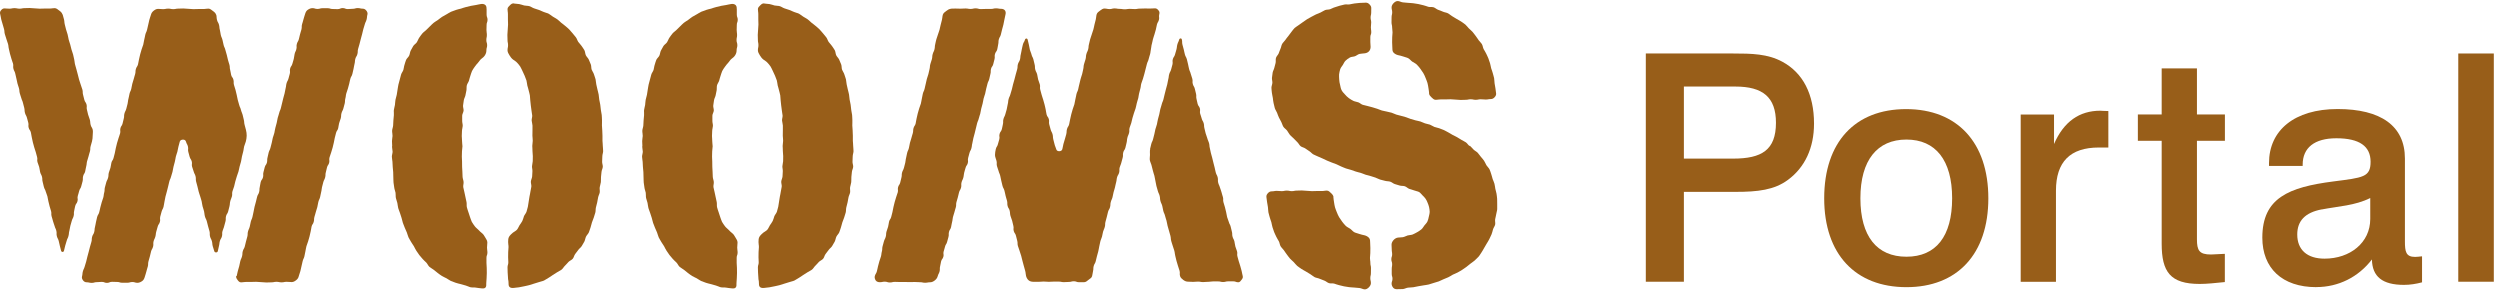
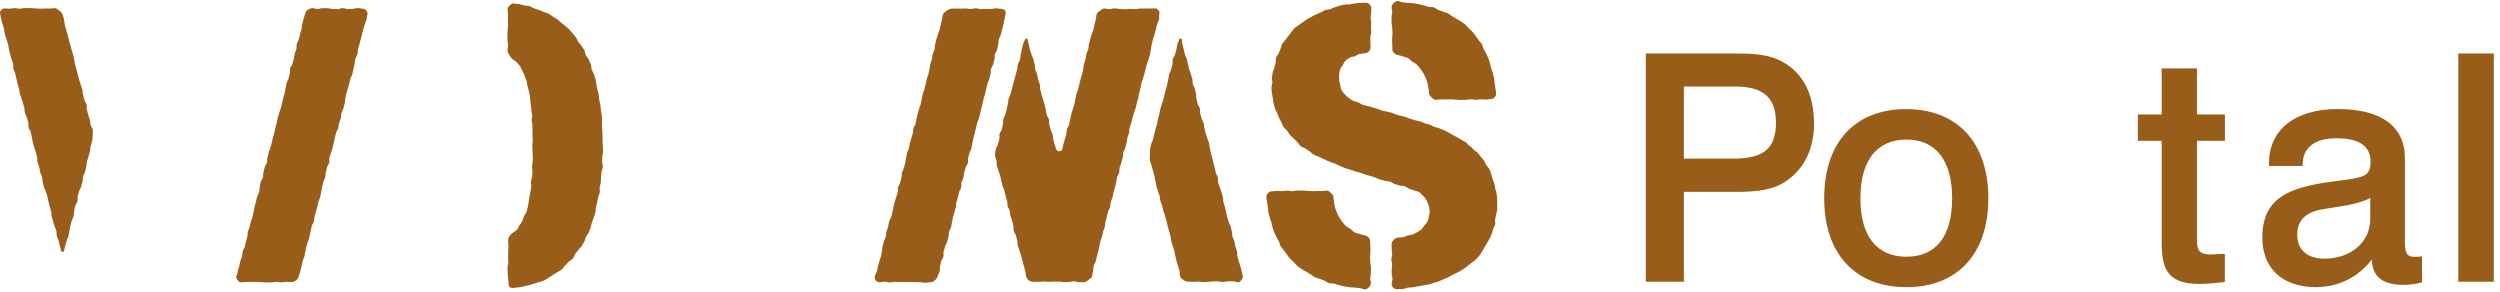
<svg xmlns="http://www.w3.org/2000/svg" width="300" height="35" viewBox="0 0 300 35" fill="none">
-   <path d="M47.038 17.557C47.038 17.766 47.103 17.974 47.111 18.175C47.119 18.376 47.023 18.593 47.023 18.801C47.023 19.01 47.087 19.219 47.095 19.42C47.103 19.62 47.111 19.837 47.127 20.038C47.143 20.239 47.167 20.455 47.183 20.656C47.199 20.857 47.183 21.074 47.199 21.282C47.215 21.491 47.199 21.7 47.223 21.909C47.247 22.117 47.287 22.318 47.312 22.527C47.336 22.736 47.432 22.928 47.464 23.129C47.496 23.33 47.464 23.555 47.504 23.755C47.544 23.956 47.641 24.157 47.681 24.358C47.721 24.558 47.737 24.775 47.785 24.968C47.833 25.16 47.938 25.361 47.994 25.554C48.05 25.747 48.123 25.947 48.187 26.148C48.251 26.349 48.283 26.558 48.347 26.75C48.412 26.943 48.5 27.136 48.572 27.328C48.644 27.521 48.741 27.706 48.821 27.898C48.901 28.091 48.934 28.3 49.022 28.485C49.11 28.669 49.231 28.846 49.327 29.023C49.423 29.199 49.56 29.368 49.664 29.544C49.769 29.721 49.841 29.922 49.961 30.09C50.082 30.259 50.186 30.436 50.315 30.604C50.443 30.773 50.588 30.918 50.716 31.078C50.844 31.239 51.013 31.359 51.158 31.512C51.302 31.664 51.374 31.881 51.527 32.017C51.68 32.154 51.88 32.242 52.041 32.371C52.202 32.499 52.354 32.636 52.523 32.756C52.691 32.877 52.852 33.013 53.029 33.117C53.205 33.222 53.398 33.302 53.583 33.398C53.767 33.495 53.928 33.639 54.113 33.72C54.297 33.8 54.506 33.856 54.699 33.937C54.891 34.017 55.1 34.033 55.301 34.097C55.502 34.161 55.694 34.218 55.895 34.266C56.096 34.314 56.281 34.434 56.481 34.474C56.682 34.515 56.899 34.474 57.108 34.515C57.316 34.555 57.517 34.571 57.718 34.595C57.91 34.619 58.119 34.643 58.248 34.515C58.376 34.386 58.352 34.177 58.352 33.985C58.352 33.679 58.392 33.679 58.392 33.374C58.392 33.069 58.416 33.069 58.416 32.764C58.416 32.459 58.408 32.459 58.408 32.154C58.408 31.849 58.376 31.849 58.376 31.544C58.376 31.239 58.376 31.239 58.376 30.933C58.376 30.628 58.489 30.628 58.489 30.323C58.489 30.018 58.441 30.018 58.441 29.713C58.441 29.408 58.481 29.408 58.481 29.103C58.481 28.878 58.344 28.685 58.232 28.501C58.119 28.316 58.015 28.107 57.838 27.979C57.678 27.858 57.541 27.722 57.397 27.569C57.26 27.425 57.084 27.312 56.963 27.136C56.859 26.975 56.714 26.814 56.618 26.622C56.529 26.445 56.481 26.244 56.401 26.044C56.329 25.859 56.273 25.666 56.208 25.458C56.152 25.273 56.072 25.08 56.024 24.871C55.975 24.679 56.024 24.462 55.983 24.253C55.943 24.061 55.887 23.86 55.855 23.659C55.823 23.466 55.759 23.266 55.727 23.057C55.702 22.856 55.614 22.663 55.59 22.455C55.566 22.246 55.646 22.045 55.63 21.836C55.614 21.628 55.526 21.443 55.51 21.234C55.494 21.025 55.502 20.833 55.486 20.624C55.47 20.415 55.462 20.223 55.453 20.014C55.446 19.805 55.453 19.604 55.446 19.395C55.437 19.187 55.421 18.994 55.421 18.785C55.421 18.576 55.437 18.376 55.437 18.167C55.437 17.958 55.494 17.758 55.494 17.549C55.494 17.34 55.437 17.139 55.446 16.939C55.453 16.738 55.413 16.529 55.413 16.328C55.413 16.128 55.437 15.919 55.437 15.718C55.437 15.517 55.518 15.309 55.526 15.108C55.534 14.907 55.453 14.69 55.462 14.49C55.47 14.289 55.462 14.072 55.462 13.879C55.462 13.687 55.614 13.478 55.63 13.277C55.646 13.076 55.542 12.852 55.566 12.659C55.59 12.45 55.63 12.249 55.654 12.049C55.678 11.84 55.807 11.655 55.847 11.463C55.879 11.254 55.927 11.061 55.967 10.868C56.008 10.66 55.967 10.443 56.016 10.25C56.064 10.041 56.216 9.873 56.273 9.688C56.337 9.487 56.369 9.287 56.441 9.102C56.521 8.901 56.553 8.701 56.642 8.524C56.738 8.331 56.859 8.171 56.971 8.01C57.092 7.833 57.22 7.681 57.356 7.536C57.501 7.384 57.597 7.183 57.758 7.063C57.935 6.934 58.087 6.806 58.2 6.621C58.312 6.436 58.368 6.26 58.368 6.035C58.368 5.73 58.457 5.73 58.457 5.425C58.457 5.119 58.36 5.119 58.36 4.814C58.36 4.509 58.424 4.509 58.424 4.204C58.424 3.899 58.376 3.899 58.376 3.594C58.376 3.289 58.392 3.289 58.392 2.984C58.392 2.679 58.505 2.679 58.505 2.373C58.505 2.068 58.392 2.068 58.392 1.755C58.392 1.442 58.392 1.45 58.392 1.137C58.392 0.944 58.384 0.744 58.256 0.615C58.127 0.487 57.927 0.454 57.734 0.479C57.525 0.503 57.324 0.567 57.124 0.599C56.923 0.631 56.714 0.663 56.513 0.703C56.313 0.744 56.112 0.8 55.911 0.848C55.71 0.896 55.518 0.968 55.317 1.033C55.116 1.097 54.907 1.113 54.715 1.193C54.522 1.273 54.321 1.33 54.129 1.41C53.936 1.49 53.767 1.619 53.591 1.715C53.414 1.811 53.229 1.908 53.053 2.02C52.876 2.133 52.723 2.269 52.555 2.39C52.386 2.51 52.202 2.606 52.041 2.735C51.88 2.863 51.744 3.016 51.591 3.16C51.439 3.305 51.294 3.441 51.15 3.594C51.005 3.746 50.82 3.851 50.684 4.011C50.547 4.172 50.435 4.341 50.315 4.509C50.194 4.678 50.138 4.887 50.026 5.063C49.913 5.24 49.704 5.344 49.592 5.521C49.48 5.698 49.383 5.882 49.287 6.067C49.19 6.252 49.19 6.476 49.102 6.669C49.014 6.862 48.821 6.99 48.733 7.183C48.644 7.376 48.612 7.576 48.54 7.777C48.468 7.978 48.468 8.187 48.404 8.387C48.339 8.588 48.187 8.749 48.13 8.949C48.074 9.15 48.018 9.343 47.97 9.552C47.922 9.76 47.858 9.945 47.809 10.154C47.761 10.363 47.745 10.563 47.705 10.764C47.665 10.965 47.649 11.174 47.609 11.374C47.569 11.575 47.496 11.776 47.456 11.976C47.416 12.177 47.424 12.386 47.392 12.595C47.36 12.803 47.287 12.996 47.263 13.205C47.239 13.414 47.287 13.623 47.263 13.831C47.239 14.04 47.223 14.241 47.207 14.45C47.191 14.658 47.191 14.859 47.175 15.068C47.159 15.277 47.063 15.477 47.055 15.686C47.047 15.895 47.111 16.104 47.103 16.312C47.095 16.521 47.038 16.722 47.038 16.93C47.038 17.139 47.063 17.348 47.063 17.557H47.038Z" fill="#985E19" />
-   <path d="M77.063 17.557C77.063 17.766 77.127 17.974 77.135 18.175C77.143 18.376 77.047 18.593 77.047 18.801C77.047 19.01 77.111 19.219 77.119 19.42C77.127 19.62 77.135 19.837 77.151 20.038C77.167 20.239 77.191 20.455 77.207 20.656C77.224 20.857 77.207 21.074 77.224 21.282C77.24 21.491 77.224 21.7 77.248 21.909C77.272 22.117 77.312 22.318 77.336 22.527C77.36 22.736 77.456 22.928 77.489 23.129C77.521 23.33 77.489 23.555 77.529 23.755C77.569 23.956 77.665 24.157 77.705 24.358C77.745 24.558 77.761 24.775 77.81 24.968C77.858 25.16 77.962 25.361 78.018 25.554C78.075 25.747 78.147 25.947 78.211 26.148C78.275 26.349 78.308 26.558 78.372 26.75C78.436 26.943 78.524 27.136 78.597 27.328C78.669 27.521 78.765 27.706 78.846 27.898C78.926 28.091 78.958 28.3 79.046 28.485C79.135 28.669 79.255 28.846 79.351 29.023C79.448 29.199 79.584 29.368 79.689 29.544C79.793 29.721 79.865 29.922 79.986 30.09C80.106 30.259 80.21 30.436 80.339 30.604C80.468 30.773 80.612 30.918 80.74 31.078C80.869 31.239 81.038 31.359 81.182 31.512C81.327 31.664 81.399 31.881 81.552 32.017C81.704 32.154 81.905 32.242 82.065 32.371C82.226 32.499 82.379 32.636 82.547 32.756C82.716 32.877 82.876 33.013 83.053 33.117C83.23 33.222 83.422 33.302 83.607 33.398C83.792 33.495 83.952 33.639 84.137 33.72C84.322 33.8 84.53 33.856 84.723 33.937C84.916 34.017 85.125 34.033 85.325 34.097C85.526 34.161 85.719 34.218 85.919 34.266C86.12 34.314 86.305 34.434 86.506 34.474C86.706 34.515 86.923 34.474 87.132 34.515C87.341 34.555 87.541 34.571 87.742 34.595C87.935 34.619 88.144 34.643 88.272 34.515C88.401 34.386 88.377 34.177 88.377 33.985C88.377 33.679 88.417 33.679 88.417 33.374C88.417 33.069 88.441 33.069 88.441 32.764C88.441 32.459 88.433 32.459 88.433 32.154C88.433 31.849 88.401 31.849 88.401 31.544C88.401 31.239 88.401 31.239 88.401 30.933C88.401 30.628 88.513 30.628 88.513 30.323C88.513 30.018 88.465 30.018 88.465 29.713C88.465 29.408 88.505 29.408 88.505 29.103C88.505 28.878 88.369 28.685 88.256 28.501C88.144 28.316 88.039 28.107 87.863 27.979C87.702 27.858 87.566 27.722 87.421 27.569C87.285 27.425 87.108 27.312 86.987 27.136C86.883 26.975 86.739 26.814 86.642 26.622C86.554 26.445 86.506 26.244 86.425 26.044C86.353 25.859 86.297 25.666 86.233 25.458C86.177 25.273 86.096 25.08 86.048 24.871C86 24.679 86.048 24.462 86.008 24.253C85.968 24.061 85.912 23.86 85.879 23.659C85.847 23.466 85.783 23.266 85.751 23.057C85.727 22.856 85.638 22.663 85.614 22.455C85.59 22.246 85.671 22.045 85.655 21.836C85.638 21.628 85.55 21.443 85.534 21.234C85.518 21.025 85.526 20.833 85.51 20.624C85.494 20.415 85.486 20.223 85.478 20.014C85.47 19.805 85.478 19.604 85.47 19.395C85.462 19.187 85.446 18.994 85.446 18.785C85.446 18.576 85.462 18.376 85.462 18.167C85.462 17.958 85.518 17.758 85.518 17.549C85.518 17.34 85.462 17.139 85.47 16.939C85.478 16.738 85.438 16.529 85.438 16.328C85.438 16.128 85.462 15.919 85.462 15.718C85.462 15.517 85.542 15.309 85.55 15.108C85.558 14.907 85.478 14.69 85.486 14.49C85.494 14.289 85.486 14.072 85.486 13.879C85.486 13.687 85.638 13.478 85.655 13.277C85.671 13.076 85.566 12.852 85.59 12.659C85.614 12.45 85.655 12.249 85.679 12.049C85.703 11.84 85.831 11.655 85.871 11.463C85.903 11.254 85.952 11.061 85.992 10.868C86.032 10.66 85.992 10.443 86.04 10.25C86.088 10.041 86.241 9.873 86.297 9.688C86.361 9.487 86.393 9.287 86.466 9.102C86.546 8.901 86.578 8.701 86.666 8.524C86.763 8.331 86.883 8.171 86.996 8.01C87.116 7.833 87.244 7.681 87.381 7.536C87.525 7.384 87.622 7.183 87.782 7.063C87.959 6.934 88.112 6.806 88.224 6.621C88.336 6.436 88.393 6.26 88.393 6.035C88.393 5.73 88.481 5.73 88.481 5.425C88.481 5.119 88.385 5.119 88.385 4.814C88.385 4.509 88.449 4.509 88.449 4.204C88.449 3.899 88.401 3.899 88.401 3.594C88.401 3.289 88.417 3.289 88.417 2.984C88.417 2.679 88.529 2.679 88.529 2.373C88.529 2.068 88.417 2.068 88.417 1.755C88.417 1.442 88.417 1.45 88.417 1.137C88.417 0.944 88.409 0.744 88.28 0.615C88.152 0.487 87.951 0.454 87.758 0.479C87.549 0.503 87.349 0.567 87.148 0.599C86.947 0.631 86.739 0.663 86.538 0.703C86.337 0.744 86.136 0.8 85.936 0.848C85.735 0.896 85.542 0.968 85.341 1.033C85.141 1.097 84.932 1.113 84.739 1.193C84.546 1.273 84.346 1.33 84.153 1.41C83.96 1.49 83.792 1.619 83.615 1.715C83.438 1.811 83.254 1.908 83.077 2.02C82.9 2.133 82.748 2.269 82.579 2.39C82.411 2.51 82.226 2.606 82.065 2.735C81.905 2.863 81.768 3.016 81.616 3.16C81.463 3.305 81.319 3.441 81.174 3.594C81.029 3.746 80.845 3.851 80.708 4.011C80.572 4.172 80.459 4.341 80.339 4.509C80.219 4.678 80.162 4.887 80.05 5.063C79.938 5.24 79.729 5.344 79.616 5.521C79.504 5.698 79.408 5.882 79.311 6.067C79.215 6.252 79.215 6.476 79.126 6.669C79.038 6.862 78.846 6.99 78.757 7.183C78.669 7.376 78.637 7.576 78.564 7.777C78.492 7.978 78.492 8.187 78.428 8.387C78.364 8.588 78.211 8.749 78.155 8.949C78.099 9.15 78.043 9.343 77.994 9.552C77.946 9.76 77.882 9.945 77.834 10.154C77.786 10.363 77.769 10.563 77.729 10.764C77.689 10.965 77.673 11.174 77.633 11.374C77.593 11.575 77.521 11.776 77.481 11.976C77.44 12.177 77.448 12.386 77.416 12.595C77.384 12.803 77.312 12.996 77.288 13.205C77.264 13.414 77.312 13.623 77.288 13.831C77.264 14.04 77.248 14.241 77.232 14.45C77.216 14.658 77.216 14.859 77.199 15.068C77.183 15.277 77.087 15.477 77.079 15.686C77.071 15.895 77.135 16.104 77.127 16.312C77.119 16.521 77.063 16.722 77.063 16.93C77.063 17.139 77.087 17.348 77.087 17.557H77.063Z" fill="#985E19" />
  <path d="M176.404 17.485C176.404 17.485 176.34 17.517 176.324 17.509C176.171 17.389 176.067 17.188 175.898 17.076C175.73 16.963 175.545 16.891 175.368 16.779C175.192 16.666 175.031 16.57 174.854 16.465C174.678 16.361 174.501 16.289 174.316 16.192C174.132 16.096 173.979 15.976 173.794 15.887C173.61 15.799 173.449 15.687 173.264 15.606C173.08 15.526 172.887 15.462 172.702 15.39C172.518 15.317 172.301 15.301 172.124 15.229C171.948 15.157 171.771 15.028 171.586 14.956C171.402 14.884 171.185 14.876 171 14.803C170.815 14.731 170.631 14.643 170.446 14.579C170.261 14.514 170.045 14.498 169.86 14.442C169.675 14.386 169.474 14.338 169.282 14.274C169.089 14.209 168.904 14.121 168.72 14.065C168.535 14.009 168.334 13.96 168.142 13.904C167.949 13.848 167.748 13.8 167.563 13.752C167.379 13.704 167.194 13.583 167.001 13.527C166.809 13.471 166.608 13.447 166.415 13.39C166.223 13.334 166.014 13.318 165.829 13.262C165.628 13.206 165.452 13.109 165.267 13.053C165.066 12.997 164.882 12.933 164.697 12.877C164.496 12.82 164.303 12.78 164.119 12.724C163.918 12.66 163.717 12.636 163.533 12.579C163.34 12.515 163.179 12.347 163.003 12.282C162.81 12.21 162.601 12.194 162.425 12.114C162.216 12.017 162.031 11.897 161.862 11.777C161.678 11.648 161.533 11.487 161.389 11.327C161.236 11.166 161.084 11.006 160.987 10.813C160.891 10.62 160.859 10.403 160.811 10.187C160.762 9.97 160.706 9.769 160.706 9.552C160.706 9.336 160.666 9.127 160.69 8.934C160.714 8.725 160.762 8.517 160.819 8.324C160.883 8.123 161.027 7.963 161.14 7.794C161.252 7.625 161.316 7.417 161.477 7.272C161.622 7.144 161.79 7.007 161.983 6.903C162.152 6.806 162.384 6.822 162.593 6.75C162.778 6.686 162.938 6.517 163.155 6.469C163.348 6.429 163.557 6.429 163.774 6.397C163.974 6.373 164.151 6.292 164.279 6.156C164.408 6.019 164.472 5.827 164.472 5.626C164.472 5.337 164.44 5.337 164.44 5.04C164.44 4.743 164.44 4.751 164.44 4.454C164.44 4.157 164.552 4.165 164.552 3.868C164.552 3.571 164.504 3.579 164.504 3.282C164.504 2.984 164.544 2.992 164.544 2.695C164.544 2.398 164.472 2.406 164.472 2.109C164.472 1.812 164.544 1.812 164.544 1.523C164.544 1.234 164.552 1.226 164.552 0.937C164.552 0.736 164.392 0.568 164.255 0.447C164.119 0.327 163.942 0.303 163.749 0.327C163.557 0.351 163.34 0.327 163.147 0.351C162.954 0.375 162.746 0.391 162.545 0.415C162.344 0.439 162.143 0.495 161.951 0.527C161.758 0.56 161.533 0.503 161.341 0.544C161.148 0.584 160.947 0.64 160.754 0.688C160.562 0.736 160.369 0.825 160.176 0.873C159.984 0.921 159.807 1.041 159.614 1.106C159.421 1.17 159.197 1.138 159.012 1.21C158.827 1.282 158.659 1.419 158.474 1.499C158.289 1.579 158.097 1.644 157.912 1.732C157.727 1.82 157.551 1.917 157.374 2.013C157.197 2.109 157.013 2.206 156.844 2.31C156.675 2.414 156.507 2.543 156.346 2.655C156.186 2.768 156.009 2.88 155.848 3.009C155.688 3.137 155.495 3.225 155.35 3.362C155.206 3.498 155.094 3.683 154.965 3.836C154.837 3.988 154.724 4.165 154.604 4.317C154.483 4.47 154.347 4.63 154.234 4.799C154.122 4.968 153.953 5.104 153.857 5.273C153.761 5.441 153.745 5.666 153.656 5.851C153.568 6.036 153.52 6.228 153.439 6.413C153.359 6.598 153.183 6.742 153.118 6.943C153.054 7.144 153.118 7.36 153.07 7.561C153.022 7.762 152.958 7.947 152.918 8.139C152.877 8.332 152.749 8.517 152.717 8.717C152.685 8.918 152.661 9.119 152.637 9.32C152.612 9.52 152.693 9.729 152.685 9.93C152.677 10.13 152.572 10.331 152.572 10.532C152.572 10.733 152.612 10.949 152.628 11.15C152.645 11.351 152.717 11.56 152.741 11.76C152.765 11.961 152.781 12.17 152.829 12.371C152.877 12.571 152.918 12.78 152.974 12.973C153.03 13.165 153.174 13.342 153.247 13.535C153.319 13.728 153.383 13.92 153.472 14.105C153.56 14.29 153.664 14.466 153.761 14.651C153.857 14.836 153.897 15.052 154.01 15.221C154.122 15.39 154.323 15.502 154.451 15.671C154.58 15.839 154.66 16.032 154.796 16.192C154.933 16.353 155.102 16.465 155.246 16.618C155.391 16.771 155.527 16.915 155.68 17.06C155.832 17.204 155.921 17.421 156.081 17.549C156.234 17.67 156.467 17.694 156.635 17.814C156.804 17.935 156.956 18.039 157.133 18.152C157.31 18.264 157.43 18.433 157.607 18.529C157.783 18.625 157.976 18.69 158.153 18.778C158.329 18.866 158.522 18.93 158.707 19.019C158.892 19.107 159.068 19.195 159.253 19.276C159.438 19.356 159.622 19.428 159.807 19.501C160 19.581 160.192 19.645 160.385 19.717C160.578 19.79 160.754 19.91 160.947 19.982C161.14 20.055 161.324 20.151 161.517 20.215C161.71 20.279 161.919 20.32 162.111 20.384C162.304 20.448 162.505 20.52 162.69 20.584C162.874 20.649 163.091 20.689 163.284 20.745C163.476 20.801 163.669 20.898 163.862 20.962C164.055 21.026 164.263 21.058 164.456 21.122C164.649 21.187 164.849 21.243 165.042 21.307C165.235 21.371 165.42 21.492 165.612 21.548C165.805 21.604 166.014 21.644 166.206 21.701C166.399 21.757 166.632 21.741 166.817 21.797C167.017 21.853 167.186 22.03 167.371 22.086C167.571 22.15 167.772 22.206 167.957 22.263C168.158 22.327 168.39 22.287 168.575 22.351C168.776 22.415 168.928 22.6 169.113 22.664C169.314 22.736 169.515 22.776 169.699 22.849C169.9 22.929 170.117 22.953 170.285 23.041C170.454 23.13 170.558 23.314 170.695 23.435C170.831 23.555 170.952 23.692 171.064 23.844C171.177 23.997 171.241 24.158 171.313 24.334C171.377 24.503 171.458 24.671 171.49 24.856C171.522 25.033 171.562 25.217 171.562 25.41C171.562 25.619 171.498 25.812 171.458 26.004C171.418 26.197 171.377 26.398 171.289 26.582C171.201 26.767 171.056 26.895 170.928 27.056C170.799 27.217 170.719 27.401 170.558 27.53C170.406 27.65 170.237 27.763 170.053 27.867C169.884 27.963 169.707 28.06 169.515 28.14C169.338 28.212 169.121 28.196 168.92 28.253C168.736 28.309 168.559 28.421 168.35 28.461C168.158 28.501 167.957 28.477 167.748 28.509C167.539 28.541 167.355 28.662 167.226 28.806C167.098 28.951 166.985 29.144 166.985 29.352C166.985 29.642 167.009 29.642 167.009 29.939C167.009 30.236 167.058 30.228 167.058 30.525C167.058 30.822 166.961 30.814 166.961 31.111C166.961 31.408 167.058 31.4 167.058 31.697C167.058 31.994 167.009 31.986 167.009 32.283C167.009 32.58 167.009 32.572 167.009 32.869C167.009 33.166 167.098 33.166 167.098 33.455C167.098 33.745 166.993 33.752 166.993 34.042C166.993 34.234 167.09 34.435 167.218 34.563C167.347 34.692 167.547 34.716 167.74 34.7C167.949 34.684 168.166 34.708 168.366 34.684C168.567 34.66 168.768 34.539 168.977 34.515C169.185 34.491 169.394 34.499 169.603 34.467C169.812 34.435 170.012 34.387 170.213 34.347C170.414 34.306 170.631 34.282 170.831 34.242C171.032 34.202 171.249 34.194 171.45 34.138C171.651 34.082 171.851 34.01 172.044 33.953C172.237 33.897 172.445 33.841 172.646 33.769C172.847 33.696 173.024 33.584 173.216 33.512C173.409 33.439 173.602 33.351 173.794 33.271C173.987 33.191 174.156 33.054 174.34 32.958C174.525 32.861 174.734 32.805 174.911 32.701C175.087 32.596 175.28 32.5 175.448 32.388C175.617 32.275 175.794 32.155 175.962 32.034C176.131 31.914 176.292 31.777 176.452 31.641C176.613 31.504 176.805 31.408 176.958 31.263C177.111 31.119 177.263 30.974 177.408 30.822C177.552 30.669 177.649 30.469 177.769 30.308C177.889 30.147 177.978 29.947 178.09 29.77C178.203 29.593 178.299 29.417 178.403 29.232C178.508 29.047 178.628 28.887 178.717 28.694C178.805 28.501 178.901 28.325 178.981 28.132C179.062 27.939 179.102 27.739 179.158 27.538C179.214 27.337 179.367 27.16 179.415 26.96C179.463 26.759 179.383 26.534 179.415 26.326C179.447 26.117 179.519 25.924 179.544 25.715C179.568 25.506 179.656 25.306 179.664 25.097C179.672 24.888 179.664 24.68 179.664 24.471C179.664 24.262 179.664 24.061 179.656 23.86C179.648 23.66 179.608 23.451 179.584 23.25C179.56 23.049 179.471 22.857 179.439 22.656C179.407 22.455 179.383 22.255 179.335 22.054C179.287 21.853 179.182 21.677 179.118 21.484C179.054 21.291 179.022 21.09 178.949 20.898C178.877 20.705 178.837 20.504 178.741 20.32C178.644 20.135 178.476 19.998 178.371 19.83C178.267 19.661 178.203 19.452 178.09 19.292C177.978 19.131 177.841 18.971 177.705 18.818C177.568 18.666 177.472 18.489 177.327 18.336C177.183 18.184 176.99 18.104 176.838 17.959C176.685 17.814 176.573 17.646 176.412 17.517L176.404 17.485Z" fill="#985E19" />
-   <path d="M25.941 1.789C25.885 1.58 25.724 1.444 25.555 1.323C25.387 1.203 25.226 1.034 25.009 1.034C24.704 1.034 24.704 1.082 24.407 1.082C24.11 1.082 24.102 1.082 23.805 1.082C23.508 1.082 23.5 1.098 23.203 1.098C22.906 1.098 22.898 1.058 22.601 1.058C22.303 1.058 22.295 1.018 21.998 1.018C21.701 1.018 21.693 1.034 21.396 1.034C21.099 1.034 21.091 1.098 20.794 1.098C20.497 1.098 20.489 1.034 20.184 1.034C19.878 1.034 19.878 1.098 19.573 1.098C19.268 1.098 19.268 1.066 18.963 1.066C18.746 1.066 18.57 1.187 18.409 1.315C18.248 1.444 18.16 1.596 18.104 1.805C18.024 2.102 17.992 2.094 17.919 2.391C17.847 2.688 17.855 2.688 17.783 2.985C17.71 3.282 17.718 3.282 17.646 3.579C17.574 3.876 17.51 3.86 17.438 4.158C17.365 4.455 17.389 4.463 17.309 4.76C17.229 5.057 17.269 5.065 17.189 5.362C17.108 5.659 17.068 5.643 16.988 5.94C16.908 6.237 16.899 6.229 16.819 6.526C16.739 6.823 16.763 6.823 16.683 7.12C16.602 7.417 16.643 7.425 16.562 7.722C16.482 8.02 16.386 7.995 16.305 8.285C16.225 8.574 16.297 8.598 16.217 8.895C16.137 9.192 16.121 9.184 16.048 9.481C15.976 9.778 15.944 9.77 15.872 10.067C15.8 10.364 15.824 10.372 15.751 10.669C15.679 10.966 15.615 10.95 15.543 11.247C15.47 11.544 15.494 11.552 15.414 11.85C15.334 12.147 15.382 12.155 15.31 12.452C15.237 12.749 15.237 12.749 15.157 13.046C15.077 13.343 15.013 13.327 14.932 13.624C14.852 13.921 14.932 13.937 14.852 14.234C14.772 14.531 14.78 14.531 14.707 14.828C14.635 15.126 14.523 15.093 14.45 15.39C14.378 15.688 14.491 15.72 14.41 16.017C14.33 16.314 14.298 16.306 14.218 16.595C14.137 16.884 14.121 16.884 14.041 17.181C13.961 17.478 13.977 17.478 13.896 17.775C13.816 18.072 13.856 18.08 13.776 18.377C13.696 18.674 13.704 18.674 13.623 18.971C13.543 19.269 13.439 19.236 13.367 19.534C13.294 19.831 13.334 19.839 13.254 20.136C13.174 20.433 13.142 20.425 13.061 20.714C12.981 21.003 13.053 21.027 12.973 21.324C12.893 21.621 12.829 21.605 12.748 21.894C12.668 22.183 12.66 22.191 12.588 22.488C12.515 22.785 12.588 22.801 12.507 23.099C12.427 23.396 12.475 23.404 12.395 23.701C12.315 23.998 12.283 23.99 12.202 24.287C12.122 24.584 12.114 24.584 12.042 24.881C11.969 25.178 11.985 25.186 11.905 25.475C11.825 25.764 11.736 25.748 11.656 26.045C11.576 26.342 11.592 26.342 11.52 26.639C11.447 26.936 11.48 26.945 11.399 27.242C11.319 27.539 11.383 27.555 11.303 27.852C11.223 28.149 11.134 28.125 11.054 28.422C10.974 28.719 11.054 28.735 10.966 29.032C10.877 29.329 10.877 29.321 10.797 29.618C10.717 29.915 10.725 29.915 10.645 30.212C10.564 30.509 10.556 30.509 10.484 30.807C10.412 31.104 10.42 31.104 10.339 31.401C10.259 31.698 10.243 31.69 10.163 31.987C10.082 32.284 10.026 32.268 9.946 32.565C9.866 32.862 9.922 32.878 9.842 33.175C9.793 33.352 9.874 33.52 9.97 33.649C10.066 33.777 10.211 33.874 10.396 33.874C10.701 33.874 10.701 33.946 11.006 33.946C11.311 33.946 11.311 33.858 11.616 33.858C11.921 33.858 11.921 33.826 12.226 33.826C12.531 33.826 12.531 33.946 12.837 33.946C13.142 33.946 13.142 33.818 13.447 33.818C13.752 33.818 13.752 33.834 14.057 33.834C14.362 33.834 14.362 33.93 14.667 33.93C14.972 33.93 14.972 33.93 15.278 33.93C15.583 33.93 15.583 33.842 15.888 33.842C16.193 33.842 16.193 33.938 16.498 33.938C16.715 33.938 16.932 33.826 17.092 33.705C17.253 33.585 17.333 33.376 17.389 33.175C17.47 32.878 17.494 32.886 17.566 32.581C17.638 32.276 17.654 32.284 17.735 31.987C17.815 31.69 17.735 31.666 17.815 31.369C17.895 31.072 17.911 31.072 17.983 30.774C18.056 30.477 18.048 30.469 18.128 30.172C18.208 29.875 18.289 29.899 18.369 29.594C18.449 29.289 18.353 29.273 18.425 28.976C18.497 28.679 18.562 28.695 18.642 28.398C18.722 28.101 18.674 28.085 18.754 27.788C18.835 27.491 18.843 27.491 18.923 27.193C19.003 26.896 19.108 26.92 19.188 26.623C19.268 26.326 19.156 26.294 19.228 25.997C19.3 25.7 19.308 25.7 19.389 25.403C19.469 25.106 19.541 25.122 19.622 24.825C19.702 24.528 19.662 24.512 19.734 24.215C19.806 23.918 19.782 23.91 19.854 23.604C19.927 23.299 19.935 23.307 20.015 23.01C20.095 22.713 20.087 22.713 20.168 22.408C20.248 22.103 20.24 22.103 20.312 21.806C20.384 21.509 20.441 21.517 20.521 21.22C20.601 20.923 20.617 20.931 20.698 20.625C20.778 20.32 20.738 20.32 20.818 20.015C20.898 19.71 20.898 19.718 20.979 19.413C21.059 19.108 21.027 19.108 21.099 18.803C21.171 18.498 21.203 18.514 21.284 18.209C21.364 17.904 21.332 17.904 21.412 17.599C21.492 17.293 21.492 17.301 21.573 16.996C21.621 16.812 21.814 16.755 21.966 16.755C22.119 16.755 22.271 16.82 22.32 17.004C22.4 17.301 22.48 17.285 22.552 17.582C22.625 17.88 22.52 17.912 22.593 18.209C22.665 18.506 22.673 18.506 22.753 18.803C22.833 19.1 22.93 19.076 23.01 19.373C23.09 19.67 22.97 19.702 23.05 19.999C23.131 20.296 23.163 20.288 23.243 20.585C23.323 20.882 23.395 20.866 23.468 21.163C23.54 21.46 23.46 21.485 23.532 21.782C23.604 22.079 23.612 22.079 23.692 22.376C23.773 22.673 23.765 22.673 23.837 22.978C23.909 23.283 23.942 23.267 24.022 23.564C24.102 23.861 24.126 23.853 24.198 24.158C24.271 24.463 24.23 24.471 24.311 24.769C24.391 25.066 24.415 25.058 24.488 25.363C24.56 25.668 24.512 25.676 24.592 25.973C24.672 26.27 24.736 26.254 24.817 26.551C24.897 26.848 24.889 26.848 24.969 27.153C25.049 27.458 25.058 27.45 25.138 27.747C25.218 28.044 25.13 28.069 25.202 28.366C25.274 28.663 25.347 28.647 25.427 28.944C25.507 29.241 25.451 29.257 25.531 29.554C25.612 29.851 25.636 29.843 25.716 30.148C25.764 30.333 26.085 30.341 26.134 30.148C26.214 29.851 26.19 29.843 26.27 29.546C26.35 29.249 26.302 29.233 26.382 28.936C26.463 28.639 26.551 28.663 26.631 28.366C26.712 28.069 26.615 28.044 26.696 27.747C26.776 27.45 26.824 27.458 26.896 27.161C26.969 26.864 26.977 26.864 27.057 26.567C27.137 26.27 27.049 26.246 27.121 25.949C27.193 25.652 27.298 25.676 27.378 25.379C27.458 25.082 27.45 25.082 27.531 24.777C27.611 24.471 27.555 24.463 27.627 24.166C27.699 23.869 27.747 23.877 27.828 23.58C27.908 23.283 27.812 23.259 27.892 22.962C27.972 22.665 28.012 22.673 28.093 22.376C28.173 22.079 28.157 22.071 28.237 21.774C28.318 21.477 28.334 21.477 28.414 21.18C28.494 20.882 28.534 20.89 28.615 20.593C28.695 20.296 28.679 20.288 28.751 19.991C28.823 19.694 28.84 19.694 28.92 19.397C29 19.1 28.96 19.084 29.032 18.787C29.105 18.49 29.105 18.49 29.185 18.185C29.265 17.88 29.217 17.872 29.297 17.574C29.378 17.277 29.418 17.285 29.498 16.988C29.554 16.755 29.602 16.523 29.602 16.29C29.602 16.057 29.578 15.816 29.514 15.583C29.434 15.286 29.434 15.286 29.353 14.981C29.273 14.676 29.329 14.668 29.257 14.371C29.185 14.074 29.193 14.066 29.113 13.768C29.032 13.471 28.984 13.479 28.912 13.182C28.84 12.885 28.783 12.893 28.703 12.596C28.623 12.299 28.615 12.299 28.534 12.002C28.454 11.705 28.486 11.697 28.406 11.392C28.326 11.087 28.342 11.087 28.261 10.79C28.181 10.493 28.157 10.493 28.077 10.195C27.996 9.898 28.085 9.874 28.012 9.569C27.94 9.264 27.812 9.296 27.739 8.999C27.667 8.702 27.699 8.686 27.619 8.389C27.539 8.092 27.611 8.068 27.531 7.771C27.45 7.474 27.426 7.474 27.354 7.176C27.282 6.879 27.282 6.871 27.209 6.574C27.137 6.277 27.113 6.277 27.041 5.98C26.969 5.683 26.904 5.691 26.832 5.394C26.76 5.097 26.776 5.089 26.696 4.784C26.615 4.479 26.567 4.495 26.495 4.198C26.423 3.901 26.463 3.885 26.382 3.587C26.302 3.29 26.358 3.274 26.278 2.969C26.198 2.664 26.109 2.688 26.037 2.383C25.965 2.078 26.021 2.062 25.949 1.765L25.941 1.789Z" fill="#985E19" />
  <path d="M114.104 1.065C113.887 1.065 113.719 1.194 113.558 1.314C113.397 1.435 113.197 1.563 113.14 1.772C113.06 2.069 113.108 2.077 113.036 2.374C112.964 2.671 112.964 2.671 112.883 2.968C112.803 3.265 112.827 3.265 112.747 3.563C112.667 3.86 112.635 3.852 112.554 4.141C112.474 4.43 112.442 4.43 112.362 4.719C112.281 5.008 112.297 5.016 112.225 5.313C112.153 5.61 112.209 5.626 112.137 5.923C112.064 6.22 112 6.204 111.92 6.501C111.84 6.798 111.904 6.814 111.824 7.111C111.743 7.409 111.719 7.401 111.639 7.698C111.559 7.995 111.615 8.011 111.543 8.3C111.47 8.589 111.486 8.597 111.406 8.894C111.326 9.191 111.302 9.183 111.221 9.48C111.141 9.777 111.157 9.777 111.085 10.074C111.013 10.371 111.021 10.371 110.948 10.668C110.876 10.966 110.812 10.95 110.74 11.246C110.667 11.544 110.691 11.552 110.619 11.849C110.547 12.146 110.579 12.154 110.499 12.451C110.418 12.748 110.378 12.732 110.298 13.029C110.218 13.326 110.21 13.318 110.129 13.615C110.049 13.912 110.073 13.912 109.993 14.209C109.912 14.506 109.953 14.514 109.88 14.812C109.808 15.109 109.704 15.085 109.623 15.374C109.543 15.663 109.615 15.687 109.535 15.984C109.455 16.281 109.439 16.273 109.366 16.57C109.294 16.867 109.262 16.859 109.19 17.156C109.118 17.453 109.142 17.461 109.069 17.758C108.997 18.055 108.941 18.039 108.861 18.336C108.78 18.634 108.812 18.642 108.732 18.939C108.652 19.236 108.7 19.244 108.628 19.541C108.556 19.838 108.556 19.838 108.475 20.135C108.395 20.432 108.331 20.416 108.25 20.705C108.17 20.994 108.25 21.018 108.17 21.315C108.09 21.612 108.098 21.612 108.026 21.909C107.953 22.206 107.841 22.174 107.769 22.471C107.696 22.768 107.809 22.801 107.728 23.09C107.648 23.379 107.616 23.379 107.536 23.668C107.455 23.957 107.439 23.957 107.359 24.254C107.279 24.551 107.295 24.551 107.215 24.848C107.134 25.145 107.174 25.153 107.094 25.45C107.014 25.747 107.022 25.747 106.942 26.044C106.861 26.341 106.757 26.309 106.685 26.607C106.612 26.904 106.653 26.912 106.572 27.209C106.492 27.506 106.46 27.498 106.379 27.795C106.299 28.092 106.371 28.108 106.291 28.405C106.211 28.702 106.147 28.686 106.066 28.983C105.986 29.28 105.978 29.28 105.906 29.569C105.833 29.858 105.906 29.882 105.825 30.18C105.745 30.477 105.793 30.485 105.713 30.782C105.633 31.079 105.601 31.071 105.52 31.368C105.44 31.665 105.432 31.665 105.36 31.962C105.287 32.259 105.304 32.267 105.223 32.564C105.143 32.861 105.055 32.837 104.974 33.134C104.926 33.311 104.998 33.528 105.095 33.664C105.191 33.801 105.392 33.865 105.577 33.865C105.882 33.865 105.882 33.801 106.179 33.801C106.476 33.801 106.484 33.897 106.781 33.897C107.078 33.897 107.086 33.825 107.383 33.825C107.68 33.825 107.688 33.841 107.985 33.841C108.282 33.841 108.291 33.841 108.588 33.841C108.885 33.841 108.893 33.849 109.19 33.849C109.487 33.849 109.495 33.841 109.792 33.841C110.089 33.841 110.097 33.865 110.402 33.865C110.707 33.865 110.707 33.929 111.013 33.929C111.318 33.929 111.318 33.873 111.623 33.873C111.84 33.873 112.024 33.769 112.185 33.64C112.345 33.512 112.466 33.359 112.522 33.15C112.602 32.853 112.667 32.869 112.747 32.58C112.827 32.291 112.739 32.259 112.811 31.97C112.883 31.681 112.859 31.665 112.932 31.368C113.004 31.071 113.124 31.103 113.205 30.806C113.285 30.509 113.156 30.477 113.237 30.18C113.317 29.882 113.333 29.89 113.405 29.593C113.478 29.296 113.582 29.32 113.654 29.023C113.727 28.726 113.735 28.726 113.815 28.437C113.895 28.148 113.807 28.116 113.879 27.827C113.951 27.538 114.056 27.554 114.128 27.257C114.2 26.96 114.168 26.952 114.248 26.655C114.329 26.358 114.281 26.35 114.353 26.052C114.425 25.755 114.457 25.763 114.53 25.466C114.602 25.169 114.618 25.169 114.698 24.88C114.778 24.591 114.698 24.567 114.77 24.27C114.843 23.973 114.867 23.981 114.939 23.684C115.011 23.387 115.003 23.387 115.084 23.09C115.164 22.793 115.244 22.817 115.324 22.52C115.405 22.223 115.308 22.198 115.381 21.901C115.453 21.604 115.517 21.62 115.597 21.323C115.678 21.026 115.63 21.018 115.702 20.721C115.774 20.424 115.79 20.432 115.87 20.135C115.951 19.838 116.055 19.87 116.135 19.573C116.216 19.276 116.103 19.244 116.176 18.955C116.248 18.666 116.256 18.657 116.336 18.36C116.416 18.063 116.489 18.087 116.569 17.79C116.649 17.493 116.601 17.485 116.681 17.188C116.762 16.891 116.722 16.883 116.802 16.586C116.882 16.289 116.882 16.289 116.962 15.992C117.043 15.695 117.035 15.695 117.107 15.398C117.179 15.101 117.171 15.101 117.252 14.803C117.332 14.506 117.38 14.523 117.452 14.225C117.525 13.928 117.549 13.936 117.629 13.639C117.709 13.342 117.669 13.334 117.749 13.037C117.83 12.74 117.83 12.74 117.91 12.443C117.99 12.146 117.958 12.138 118.03 11.841C118.103 11.544 118.135 11.552 118.215 11.255C118.295 10.957 118.263 10.95 118.344 10.652C118.424 10.355 118.424 10.355 118.496 10.058C118.568 9.761 118.633 9.777 118.713 9.48C118.793 9.183 118.769 9.175 118.849 8.878C118.93 8.581 118.849 8.565 118.922 8.268C118.994 7.971 119.114 8.003 119.187 7.706C119.259 7.409 119.259 7.409 119.339 7.111C119.419 6.814 119.315 6.79 119.395 6.493C119.476 6.196 119.588 6.228 119.668 5.931C119.749 5.634 119.709 5.626 119.781 5.329C119.853 5.032 119.781 5.016 119.861 4.719C119.941 4.422 120.03 4.446 120.102 4.149C120.174 3.852 120.174 3.852 120.247 3.555C120.319 3.257 120.335 3.257 120.407 2.96C120.479 2.663 120.455 2.655 120.528 2.358C120.6 2.061 120.584 2.053 120.656 1.756C120.704 1.579 120.696 1.395 120.6 1.258C120.503 1.122 120.319 1.057 120.134 1.057C119.829 1.057 119.829 1.001 119.524 1.001C119.219 1.001 119.219 1.073 118.914 1.073C118.609 1.073 118.609 1.073 118.303 1.073C117.998 1.073 117.998 1.09 117.693 1.09C117.388 1.09 117.388 1.001 117.083 1.001C116.778 1.001 116.778 1.073 116.473 1.073C116.168 1.073 116.168 1.017 115.862 1.017C115.557 1.017 115.557 1.041 115.252 1.041C114.947 1.041 114.947 1.025 114.642 1.025C114.337 1.025 114.337 1.041 114.032 1.041L114.104 1.065Z" fill="#985E19" />
  <path d="M61.658 0.408C61.465 0.384 61.32 0.504 61.192 0.633C61.063 0.761 60.903 0.898 60.903 1.09C60.903 1.395 60.951 1.395 60.951 1.709C60.951 2.022 60.951 2.014 60.951 2.327C60.951 2.64 60.967 2.632 60.967 2.945C60.967 3.258 60.927 3.25 60.927 3.563C60.927 3.877 60.887 3.868 60.887 4.182C60.887 4.495 60.903 4.487 60.903 4.8C60.903 5.113 60.967 5.105 60.967 5.418C60.967 5.731 60.903 5.723 60.903 6.036C60.903 6.261 61.031 6.462 61.144 6.647C61.256 6.831 61.385 7.008 61.561 7.144C61.722 7.265 61.907 7.361 62.043 7.514C62.172 7.658 62.316 7.811 62.428 7.987C62.533 8.148 62.605 8.349 62.701 8.533C62.79 8.71 62.878 8.895 62.958 9.088C63.031 9.272 63.111 9.457 63.175 9.658C63.231 9.842 63.231 10.059 63.279 10.26C63.328 10.453 63.4 10.645 63.44 10.846C63.48 11.039 63.553 11.231 63.585 11.44C63.617 11.633 63.601 11.841 63.633 12.05C63.665 12.259 63.673 12.452 63.697 12.652C63.721 12.853 63.761 13.046 63.777 13.255C63.793 13.463 63.85 13.656 63.866 13.857C63.882 14.058 63.785 14.266 63.801 14.467C63.818 14.668 63.89 14.869 63.898 15.069C63.906 15.27 63.898 15.471 63.898 15.68C63.898 15.888 63.882 16.081 63.89 16.29C63.898 16.498 63.93 16.691 63.93 16.9C63.93 17.109 63.874 17.301 63.874 17.51C63.874 17.719 63.906 17.92 63.898 18.12C63.89 18.321 63.946 18.53 63.938 18.731C63.93 18.931 63.938 19.14 63.93 19.341C63.922 19.542 63.85 19.75 63.842 19.951C63.834 20.152 63.906 20.369 63.89 20.569C63.874 20.77 63.874 20.979 63.858 21.18C63.842 21.38 63.721 21.581 63.705 21.782C63.689 21.983 63.785 22.199 63.761 22.4C63.737 22.609 63.673 22.809 63.649 23.002C63.625 23.211 63.569 23.412 63.536 23.604C63.504 23.813 63.48 24.014 63.44 24.207C63.4 24.415 63.384 24.624 63.344 24.809C63.296 25.009 63.239 25.21 63.183 25.403C63.119 25.604 62.95 25.764 62.878 25.941C62.806 26.142 62.766 26.342 62.677 26.519C62.581 26.712 62.453 26.864 62.348 27.025C62.236 27.201 62.172 27.402 62.043 27.555C61.907 27.715 61.706 27.796 61.553 27.916C61.385 28.053 61.208 28.221 61.096 28.398C60.983 28.575 60.975 28.823 60.975 29.04C60.975 29.345 61.023 29.345 61.023 29.65C61.023 29.956 60.983 29.956 60.983 30.261C60.983 30.566 60.975 30.566 60.975 30.871C60.975 31.176 60.999 31.176 60.999 31.481C60.999 31.786 60.903 31.786 60.903 32.091C60.903 32.396 60.919 32.396 60.919 32.702C60.919 33.007 60.959 33.007 60.959 33.312C60.959 33.617 61.023 33.617 61.023 33.922C61.023 34.115 61.023 34.315 61.144 34.436C61.264 34.556 61.473 34.572 61.666 34.548C61.874 34.524 62.083 34.508 62.284 34.476C62.485 34.444 62.693 34.404 62.894 34.355C63.095 34.307 63.304 34.275 63.496 34.219C63.689 34.163 63.89 34.099 64.091 34.034C64.291 33.97 64.492 33.922 64.685 33.85C64.877 33.777 65.094 33.753 65.279 33.665C65.464 33.577 65.632 33.44 65.817 33.344C66.001 33.248 66.162 33.111 66.339 32.999C66.515 32.886 66.692 32.79 66.861 32.669C67.029 32.549 67.238 32.477 67.399 32.348C67.559 32.22 67.656 32.011 67.808 31.875C67.961 31.738 68.081 31.569 68.226 31.425C68.37 31.28 68.595 31.208 68.732 31.047C68.868 30.887 68.892 30.654 69.021 30.485C69.149 30.317 69.278 30.164 69.39 29.996C69.502 29.827 69.703 29.707 69.808 29.53C69.912 29.353 70.024 29.177 70.121 28.992C70.217 28.807 70.233 28.582 70.322 28.398C70.41 28.213 70.586 28.069 70.667 27.876C70.747 27.683 70.795 27.483 70.868 27.29C70.94 27.097 70.964 26.888 71.036 26.688C71.108 26.487 71.189 26.302 71.253 26.11C71.317 25.917 71.381 25.716 71.438 25.515C71.494 25.315 71.462 25.098 71.51 24.897C71.558 24.696 71.614 24.504 71.662 24.295C71.711 24.086 71.735 23.893 71.775 23.685C71.815 23.476 71.935 23.291 71.968 23.09C72 22.89 71.935 22.673 71.968 22.464C72 22.256 72.08 22.063 72.104 21.854C72.128 21.645 72.104 21.445 72.12 21.236C72.136 21.027 72.168 20.826 72.184 20.617C72.2 20.409 72.329 20.216 72.337 20.007C72.345 19.799 72.24 19.59 72.257 19.381C72.273 19.172 72.281 18.971 72.281 18.763C72.281 18.554 72.369 18.353 72.377 18.145C72.385 17.936 72.337 17.735 72.337 17.518C72.337 17.301 72.305 17.101 72.297 16.9C72.289 16.699 72.297 16.482 72.297 16.282C72.297 16.081 72.281 15.864 72.273 15.664C72.265 15.463 72.24 15.246 72.233 15.045C72.225 14.845 72.257 14.628 72.24 14.419C72.225 14.21 72.233 14.001 72.208 13.801C72.184 13.6 72.128 13.391 72.104 13.19C72.08 12.99 72.056 12.773 72.032 12.572C72.008 12.371 71.943 12.163 71.911 11.962C71.879 11.761 71.871 11.544 71.839 11.344C71.807 11.143 71.735 10.942 71.695 10.742C71.654 10.541 71.606 10.332 71.558 10.139C71.51 9.947 71.518 9.722 71.47 9.521C71.421 9.32 71.333 9.128 71.277 8.927C71.221 8.726 71.076 8.558 71.004 8.365C70.932 8.172 70.972 7.931 70.9 7.739C70.827 7.546 70.739 7.353 70.659 7.16C70.578 6.968 70.394 6.823 70.305 6.639C70.217 6.454 70.225 6.213 70.129 6.028C70.032 5.844 69.896 5.683 69.784 5.506C69.671 5.33 69.502 5.193 69.39 5.025C69.278 4.856 69.229 4.631 69.101 4.471C68.972 4.31 68.836 4.15 68.707 3.989C68.579 3.828 68.434 3.668 68.298 3.523C68.162 3.379 67.985 3.25 67.832 3.114C67.68 2.977 67.503 2.857 67.343 2.728C67.182 2.6 67.045 2.439 66.877 2.319C66.708 2.198 66.523 2.11 66.347 1.998C66.17 1.885 66.018 1.741 65.833 1.644C65.648 1.548 65.431 1.524 65.247 1.436C65.062 1.347 64.869 1.267 64.677 1.195C64.484 1.122 64.291 1.066 64.091 1.002C63.89 0.938 63.721 0.793 63.52 0.737C63.32 0.681 63.103 0.705 62.902 0.657C62.701 0.609 62.509 0.52 62.3 0.488C62.091 0.456 61.89 0.448 61.682 0.424L61.658 0.408Z" fill="#985E19" />
-   <path d="M91.703 0.409C91.51 0.385 91.365 0.505 91.237 0.634C91.108 0.762 90.948 0.899 90.948 1.091C90.948 1.396 90.996 1.396 90.996 1.71C90.996 2.023 90.996 2.015 90.996 2.328C90.996 2.641 91.012 2.633 91.012 2.946C91.012 3.259 90.972 3.251 90.972 3.564C90.972 3.877 90.932 3.869 90.932 4.183C90.932 4.496 90.948 4.488 90.948 4.801C90.948 5.114 91.012 5.106 91.012 5.419C91.012 5.732 90.948 5.724 90.948 6.037C90.948 6.262 91.076 6.463 91.189 6.648C91.301 6.832 91.43 7.009 91.606 7.145C91.767 7.266 91.951 7.362 92.088 7.515C92.216 7.659 92.361 7.812 92.473 7.988C92.578 8.149 92.65 8.35 92.746 8.534C92.835 8.711 92.923 8.896 93.003 9.088C93.076 9.273 93.156 9.458 93.22 9.659C93.276 9.843 93.276 10.06 93.325 10.261C93.373 10.453 93.445 10.646 93.485 10.847C93.525 11.04 93.597 11.232 93.63 11.441C93.662 11.634 93.646 11.842 93.678 12.051C93.71 12.26 93.718 12.453 93.742 12.653C93.766 12.854 93.806 13.047 93.822 13.256C93.838 13.464 93.895 13.657 93.911 13.858C93.927 14.059 93.83 14.267 93.846 14.468C93.862 14.669 93.935 14.87 93.943 15.07C93.951 15.271 93.943 15.472 93.943 15.681C93.943 15.889 93.927 16.082 93.935 16.291C93.943 16.5 93.975 16.692 93.975 16.901C93.975 17.11 93.919 17.302 93.919 17.511C93.919 17.72 93.951 17.921 93.943 18.121C93.935 18.322 93.991 18.531 93.983 18.732C93.975 18.932 93.983 19.141 93.975 19.342C93.967 19.543 93.895 19.751 93.886 19.952C93.879 20.153 93.951 20.37 93.935 20.57C93.919 20.771 93.919 20.98 93.903 21.18C93.886 21.381 93.766 21.582 93.75 21.783C93.734 21.983 93.83 22.2 93.806 22.401C93.782 22.61 93.718 22.811 93.694 23.003C93.67 23.212 93.614 23.413 93.581 23.605C93.549 23.814 93.525 24.015 93.485 24.208C93.445 24.416 93.429 24.625 93.389 24.81C93.341 25.011 93.284 25.211 93.228 25.404C93.164 25.605 92.995 25.765 92.923 25.942C92.851 26.143 92.811 26.343 92.722 26.52C92.626 26.713 92.497 26.865 92.393 27.026C92.281 27.203 92.216 27.403 92.088 27.556C91.951 27.716 91.751 27.797 91.598 27.917C91.43 28.054 91.253 28.222 91.14 28.399C91.028 28.576 91.02 28.824 91.02 29.041C91.02 29.346 91.068 29.346 91.068 29.651C91.068 29.956 91.028 29.956 91.028 30.262C91.028 30.567 91.02 30.567 91.02 30.872C91.02 31.177 91.044 31.177 91.044 31.482C91.044 31.787 90.948 31.787 90.948 32.092C90.948 32.397 90.964 32.397 90.964 32.703C90.964 33.008 91.004 33.008 91.004 33.313C91.004 33.618 91.068 33.618 91.068 33.923C91.068 34.116 91.068 34.316 91.189 34.437C91.309 34.557 91.518 34.573 91.71 34.549C91.919 34.525 92.128 34.509 92.329 34.477C92.529 34.445 92.738 34.405 92.939 34.356C93.14 34.308 93.349 34.276 93.541 34.22C93.734 34.164 93.935 34.1 94.135 34.035C94.336 33.971 94.537 33.923 94.73 33.851C94.922 33.778 95.139 33.754 95.324 33.666C95.508 33.578 95.677 33.441 95.862 33.345C96.046 33.248 96.207 33.112 96.384 33C96.56 32.887 96.737 32.791 96.906 32.67C97.074 32.55 97.283 32.478 97.444 32.349C97.604 32.221 97.701 32.012 97.853 31.875C98.006 31.739 98.126 31.57 98.271 31.426C98.415 31.281 98.64 31.209 98.776 31.049C98.913 30.888 98.937 30.655 99.066 30.486C99.194 30.318 99.323 30.165 99.435 29.997C99.547 29.828 99.748 29.708 99.853 29.531C99.957 29.354 100.069 29.178 100.166 28.993C100.262 28.808 100.278 28.584 100.366 28.399C100.455 28.214 100.631 28.07 100.712 27.877C100.792 27.684 100.84 27.483 100.912 27.291C100.985 27.098 101.009 26.889 101.081 26.689C101.153 26.488 101.234 26.303 101.298 26.11C101.362 25.918 101.426 25.717 101.482 25.516C101.539 25.316 101.507 25.099 101.555 24.898C101.603 24.697 101.659 24.505 101.707 24.296C101.755 24.087 101.78 23.894 101.82 23.686C101.86 23.477 101.98 23.292 102.012 23.091C102.045 22.891 101.98 22.674 102.012 22.465C102.045 22.256 102.125 22.064 102.149 21.855C102.173 21.646 102.149 21.445 102.165 21.237C102.181 21.028 102.213 20.827 102.229 20.619C102.245 20.41 102.374 20.217 102.382 20.008C102.39 19.799 102.285 19.591 102.302 19.382C102.318 19.173 102.326 18.973 102.326 18.764C102.326 18.555 102.414 18.354 102.422 18.145C102.43 17.937 102.382 17.736 102.382 17.519C102.382 17.302 102.35 17.102 102.342 16.901C102.334 16.7 102.342 16.483 102.342 16.283C102.342 16.082 102.326 15.865 102.318 15.664C102.31 15.464 102.285 15.247 102.277 15.046C102.269 14.845 102.302 14.629 102.285 14.42C102.269 14.211 102.277 14.002 102.253 13.802C102.229 13.601 102.173 13.392 102.149 13.191C102.125 12.991 102.101 12.774 102.077 12.573C102.053 12.372 101.988 12.164 101.956 11.963C101.924 11.762 101.916 11.545 101.884 11.345C101.852 11.144 101.78 10.943 101.739 10.742C101.699 10.542 101.651 10.333 101.603 10.14C101.555 9.948 101.563 9.723 101.515 9.522C101.466 9.321 101.378 9.129 101.322 8.928C101.266 8.727 101.121 8.559 101.049 8.366C100.977 8.173 101.017 7.932 100.945 7.74C100.872 7.547 100.784 7.354 100.704 7.161C100.623 6.969 100.439 6.824 100.35 6.64C100.262 6.455 100.27 6.214 100.174 6.029C100.077 5.845 99.941 5.684 99.828 5.507C99.716 5.331 99.547 5.194 99.435 5.026C99.323 4.857 99.274 4.632 99.146 4.472C99.017 4.311 98.881 4.15 98.752 3.99C98.624 3.829 98.479 3.669 98.343 3.524C98.206 3.38 98.03 3.251 97.877 3.115C97.725 2.978 97.548 2.858 97.387 2.729C97.227 2.601 97.09 2.44 96.922 2.32C96.753 2.199 96.568 2.111 96.392 1.999C96.215 1.886 96.062 1.742 95.878 1.645C95.693 1.549 95.476 1.525 95.292 1.437C95.107 1.348 94.914 1.268 94.722 1.196C94.529 1.123 94.336 1.067 94.135 1.003C93.935 0.939 93.766 0.794 93.565 0.738C93.365 0.682 93.148 0.706 92.947 0.658C92.746 0.61 92.554 0.521 92.345 0.489C92.136 0.457 91.935 0.449 91.727 0.425L91.703 0.409Z" fill="#985E19" />
  <path d="M160.02 23.643C159.996 23.443 159.86 23.298 159.723 23.17C159.587 23.041 159.434 22.872 159.233 22.872C158.936 22.872 158.936 22.921 158.631 22.921C158.326 22.921 158.334 22.921 158.029 22.921C157.724 22.921 157.732 22.937 157.427 22.937C157.122 22.937 157.13 22.897 156.825 22.897C156.519 22.897 156.528 22.856 156.222 22.856C155.917 22.856 155.925 22.872 155.62 22.872C155.315 22.872 155.323 22.937 155.018 22.937C154.713 22.937 154.721 22.872 154.416 22.872C154.111 22.872 154.119 22.937 153.814 22.937C153.508 22.937 153.508 22.905 153.211 22.905C152.914 22.905 152.906 22.961 152.609 22.961C152.416 22.961 152.28 23.041 152.159 23.17C152.039 23.298 151.951 23.435 151.967 23.627C151.983 23.836 152.023 24.037 152.047 24.245C152.071 24.454 152.119 24.655 152.151 24.856C152.184 25.056 152.167 25.273 152.208 25.474C152.248 25.675 152.32 25.875 152.368 26.076C152.416 26.277 152.505 26.47 152.561 26.662C152.617 26.855 152.633 27.072 152.697 27.265C152.762 27.457 152.826 27.658 152.898 27.851C152.97 28.043 153.075 28.228 153.155 28.413C153.235 28.597 153.364 28.774 153.46 28.951C153.557 29.127 153.565 29.368 153.669 29.545C153.773 29.721 153.942 29.858 154.062 30.027C154.183 30.195 154.287 30.372 154.416 30.532C154.544 30.693 154.657 30.87 154.793 31.022C154.93 31.175 155.098 31.303 155.243 31.448C155.387 31.592 155.508 31.777 155.66 31.905C155.813 32.034 155.998 32.146 156.166 32.267C156.335 32.387 156.528 32.468 156.704 32.58C156.881 32.692 157.049 32.797 157.234 32.901C157.419 33.005 157.563 33.158 157.748 33.254C157.933 33.351 158.149 33.359 158.342 33.447C158.535 33.535 158.72 33.6 158.92 33.672C159.121 33.744 159.274 33.913 159.474 33.977C159.675 34.041 159.9 33.977 160.101 34.033C160.301 34.089 160.486 34.178 160.687 34.218C160.888 34.258 161.08 34.322 161.289 34.362C161.498 34.403 161.699 34.427 161.899 34.459C162.1 34.491 162.309 34.483 162.518 34.507C162.726 34.531 162.927 34.547 163.136 34.563C163.345 34.579 163.537 34.708 163.746 34.724C163.947 34.74 164.132 34.611 164.26 34.483C164.388 34.354 164.509 34.17 164.509 33.977C164.509 33.672 164.437 33.672 164.437 33.375C164.437 33.078 164.509 33.078 164.509 32.773C164.509 32.468 164.517 32.468 164.517 32.17C164.517 31.873 164.445 31.865 164.445 31.568C164.445 31.271 164.396 31.263 164.396 30.966C164.396 30.669 164.437 30.661 164.437 30.364C164.437 30.067 164.445 30.059 164.445 29.762C164.445 29.465 164.421 29.456 164.421 29.159C164.421 28.943 164.421 28.71 164.292 28.557C164.164 28.405 163.947 28.284 163.746 28.236C163.545 28.188 163.321 28.148 163.128 28.076C162.927 27.995 162.702 27.963 162.518 27.867C162.333 27.77 162.196 27.57 162.02 27.449C161.843 27.329 161.634 27.248 161.482 27.096C161.329 26.943 161.193 26.775 161.064 26.606C160.936 26.438 160.815 26.261 160.703 26.076C160.59 25.892 160.51 25.699 160.43 25.498C160.35 25.297 160.269 25.105 160.205 24.896C160.141 24.687 160.125 24.486 160.085 24.27C160.044 24.069 160.028 23.852 160.004 23.635L160.02 23.643Z" fill="#985E19" />
  <path d="M171.48 11.207C171.504 11.408 171.641 11.552 171.777 11.681C171.914 11.809 172.066 11.977 172.267 11.977C172.564 11.977 172.564 11.929 172.869 11.929C173.174 11.929 173.166 11.929 173.471 11.929C173.776 11.929 173.768 11.913 174.074 11.913C174.379 11.913 174.371 11.953 174.676 11.953C174.981 11.953 174.973 11.994 175.278 11.994C175.583 11.994 175.575 11.977 175.88 11.977C176.185 11.977 176.177 11.913 176.482 11.913C176.788 11.913 176.779 11.977 177.085 11.977C177.39 11.977 177.382 11.913 177.687 11.913C177.992 11.913 177.992 11.945 178.289 11.945C178.586 11.945 178.594 11.889 178.891 11.889C179.084 11.889 179.22 11.809 179.341 11.681C179.461 11.552 179.55 11.415 179.534 11.223C179.518 11.014 179.477 10.813 179.453 10.604C179.429 10.396 179.381 10.195 179.349 9.994C179.317 9.794 179.333 9.577 179.293 9.376C179.253 9.175 179.18 8.975 179.132 8.774C179.084 8.573 178.996 8.38 178.939 8.188C178.883 7.995 178.867 7.778 178.803 7.586C178.739 7.393 178.674 7.192 178.602 6.999C178.53 6.807 178.426 6.622 178.345 6.437C178.265 6.253 178.136 6.076 178.04 5.899C177.944 5.723 177.936 5.482 177.831 5.305C177.727 5.129 177.558 4.992 177.438 4.823C177.317 4.655 177.213 4.478 177.085 4.318C176.956 4.157 176.844 3.98 176.707 3.828C176.571 3.675 176.402 3.547 176.258 3.402C176.113 3.258 175.993 3.073 175.84 2.945C175.687 2.816 175.503 2.704 175.334 2.583C175.166 2.463 174.973 2.383 174.796 2.27C174.62 2.158 174.451 2.053 174.266 1.949C174.082 1.845 173.937 1.692 173.752 1.596C173.568 1.499 173.351 1.491 173.158 1.403C172.965 1.315 172.781 1.25 172.58 1.178C172.379 1.106 172.227 0.937 172.026 0.873C171.825 0.809 171.6 0.873 171.4 0.817C171.199 0.761 171.014 0.672 170.814 0.632C170.613 0.592 170.42 0.528 170.211 0.488C170.003 0.448 169.802 0.423 169.601 0.391C169.4 0.359 169.192 0.367 168.983 0.343C168.774 0.319 168.573 0.303 168.364 0.287C168.156 0.271 167.963 0.142 167.754 0.126C167.554 0.11 167.369 0.239 167.24 0.367C167.112 0.496 166.991 0.68 166.991 0.873C166.991 1.178 167.064 1.178 167.064 1.475C167.064 1.772 166.991 1.772 166.991 2.077C166.991 2.383 166.983 2.383 166.983 2.68C166.983 2.977 167.056 2.985 167.056 3.282C167.056 3.579 167.104 3.587 167.104 3.884C167.104 4.181 167.064 4.189 167.064 4.486C167.064 4.783 167.056 4.791 167.056 5.088C167.056 5.386 167.08 5.394 167.08 5.691C167.08 5.907 167.08 6.14 167.208 6.293C167.337 6.445 167.554 6.566 167.754 6.614C167.955 6.662 168.18 6.702 168.373 6.775C168.573 6.855 168.798 6.887 168.983 6.983C169.167 7.08 169.304 7.28 169.481 7.401C169.657 7.521 169.866 7.602 170.019 7.754C170.171 7.907 170.308 8.075 170.436 8.244C170.565 8.413 170.685 8.589 170.797 8.774C170.91 8.959 170.99 9.151 171.07 9.352C171.151 9.553 171.231 9.745 171.295 9.954C171.36 10.163 171.376 10.364 171.416 10.58C171.456 10.781 171.472 10.998 171.496 11.215L171.48 11.207Z" fill="#985E19" />
  <path d="M28.346 33.118C28.298 33.295 28.402 33.447 28.499 33.584C28.595 33.72 28.724 33.881 28.908 33.881C29.213 33.881 29.213 33.833 29.518 33.833C29.824 33.833 29.824 33.833 30.129 33.833C30.434 33.833 30.434 33.817 30.739 33.817C31.044 33.817 31.044 33.857 31.349 33.857C31.654 33.857 31.654 33.897 31.959 33.897C32.264 33.897 32.265 33.881 32.57 33.881C32.875 33.881 32.875 33.817 33.18 33.817C33.485 33.817 33.485 33.881 33.79 33.881C34.095 33.881 34.095 33.817 34.4 33.817C34.706 33.817 34.706 33.849 35.011 33.849C35.227 33.849 35.404 33.728 35.565 33.6C35.725 33.471 35.814 33.319 35.862 33.11C35.942 32.813 35.966 32.821 36.047 32.524C36.127 32.227 36.111 32.227 36.183 31.93C36.255 31.633 36.247 31.633 36.319 31.336C36.392 31.038 36.456 31.055 36.528 30.758C36.6 30.46 36.576 30.452 36.649 30.155C36.721 29.858 36.689 29.85 36.769 29.553C36.849 29.256 36.89 29.272 36.97 28.975C37.05 28.678 37.058 28.686 37.139 28.389C37.219 28.092 37.195 28.092 37.275 27.795C37.355 27.498 37.315 27.49 37.387 27.192C37.46 26.895 37.564 26.919 37.644 26.631C37.725 26.341 37.652 26.317 37.733 26.02C37.813 25.723 37.829 25.731 37.901 25.434C37.974 25.137 38.006 25.145 38.078 24.848C38.15 24.551 38.126 24.543 38.198 24.246C38.271 23.949 38.327 23.965 38.407 23.668C38.487 23.371 38.455 23.363 38.536 23.066C38.616 22.768 38.568 22.76 38.64 22.463C38.712 22.166 38.712 22.166 38.793 21.869C38.873 21.572 38.937 21.588 39.017 21.291C39.098 20.994 39.017 20.978 39.098 20.681C39.178 20.384 39.17 20.384 39.242 20.087C39.315 19.79 39.427 19.822 39.499 19.525C39.572 19.227 39.459 19.195 39.539 18.898C39.62 18.601 39.652 18.609 39.732 18.32C39.812 18.031 39.828 18.031 39.909 17.734C39.989 17.437 39.973 17.437 40.053 17.14C40.133 16.843 40.093 16.835 40.174 16.538C40.254 16.241 40.246 16.241 40.326 15.944C40.407 15.646 40.511 15.679 40.583 15.382C40.655 15.084 40.615 15.076 40.696 14.779C40.776 14.482 40.808 14.49 40.888 14.201C40.969 13.912 40.896 13.888 40.977 13.591C41.057 13.294 41.121 13.31 41.202 13.021C41.282 12.732 41.29 12.724 41.362 12.427C41.434 12.13 41.362 12.114 41.442 11.816C41.523 11.519 41.474 11.511 41.555 11.214C41.635 10.917 41.667 10.925 41.748 10.628C41.828 10.331 41.836 10.331 41.908 10.034C41.98 9.737 41.964 9.729 42.045 9.44C42.125 9.151 42.213 9.167 42.285 8.87C42.358 8.573 42.35 8.573 42.422 8.276C42.494 7.979 42.462 7.971 42.542 7.673C42.623 7.376 42.559 7.36 42.639 7.063C42.719 6.766 42.807 6.79 42.888 6.493C42.968 6.196 42.888 6.18 42.968 5.883C43.048 5.586 43.056 5.594 43.137 5.297C43.217 5 43.209 5 43.289 4.703C43.369 4.406 43.377 4.406 43.45 4.108C43.522 3.811 43.514 3.811 43.594 3.514C43.675 3.217 43.691 3.225 43.771 2.928C43.851 2.631 43.907 2.647 43.988 2.35C44.068 2.053 44.012 2.037 44.092 1.74C44.14 1.563 44.06 1.395 43.956 1.266C43.851 1.138 43.715 1.041 43.53 1.041C43.225 1.041 43.225 0.969 42.928 0.969C42.631 0.969 42.623 1.057 42.326 1.057C42.029 1.057 42.02 1.089 41.723 1.089C41.426 1.089 41.418 0.969 41.121 0.969C40.824 0.969 40.816 1.097 40.519 1.097C40.222 1.097 40.214 1.081 39.917 1.081C39.62 1.081 39.612 0.985 39.315 0.985C39.017 0.985 39.009 0.985 38.704 0.985C38.399 0.985 38.399 1.073 38.094 1.073C37.789 1.073 37.789 0.977 37.484 0.977C37.267 0.977 37.05 1.089 36.89 1.21C36.729 1.33 36.649 1.539 36.593 1.74C36.512 2.037 36.488 2.029 36.416 2.326C36.344 2.623 36.328 2.615 36.247 2.912C36.167 3.209 36.247 3.225 36.175 3.522C36.103 3.819 36.079 3.811 36.006 4.108C35.934 4.406 35.942 4.406 35.862 4.703C35.782 5 35.701 4.976 35.621 5.273C35.541 5.57 35.637 5.594 35.565 5.891C35.492 6.188 35.428 6.172 35.356 6.469C35.284 6.766 35.324 6.774 35.252 7.071C35.179 7.368 35.163 7.36 35.083 7.657C35.003 7.954 34.898 7.922 34.818 8.219C34.738 8.516 34.85 8.541 34.778 8.838C34.706 9.135 34.697 9.135 34.617 9.432C34.537 9.729 34.465 9.705 34.384 10.002C34.304 10.299 34.352 10.307 34.272 10.604C34.192 10.901 34.232 10.909 34.151 11.206C34.071 11.503 34.071 11.503 33.991 11.792C33.911 12.082 33.919 12.089 33.846 12.387C33.774 12.684 33.782 12.684 33.702 12.981C33.621 13.278 33.573 13.262 33.501 13.559C33.429 13.856 33.405 13.848 33.325 14.145C33.244 14.442 33.284 14.45 33.204 14.747C33.124 15.044 33.124 15.044 33.043 15.341C32.963 15.638 32.995 15.646 32.923 15.944C32.851 16.241 32.819 16.233 32.738 16.53C32.658 16.827 32.69 16.835 32.61 17.132C32.529 17.429 32.529 17.429 32.457 17.726C32.385 18.023 32.321 18.007 32.24 18.304C32.16 18.601 32.184 18.609 32.104 18.898C32.024 19.187 32.104 19.211 32.032 19.509C31.959 19.806 31.839 19.773 31.767 20.071C31.695 20.368 31.694 20.368 31.614 20.665C31.534 20.962 31.638 20.986 31.558 21.283C31.478 21.58 31.365 21.548 31.285 21.845C31.205 22.142 31.245 22.15 31.172 22.447C31.1 22.744 31.172 22.76 31.092 23.058C31.012 23.355 30.924 23.331 30.851 23.628C30.779 23.925 30.779 23.925 30.707 24.222C30.634 24.519 30.619 24.519 30.546 24.816C30.474 25.113 30.498 25.121 30.426 25.418C30.354 25.715 30.37 25.723 30.297 26.02C30.225 26.317 30.177 26.301 30.097 26.598C30.016 26.895 30.048 26.904 29.968 27.201C29.888 27.498 29.84 27.482 29.759 27.779C29.679 28.076 29.759 28.092 29.679 28.389C29.599 28.686 29.599 28.686 29.518 28.983C29.438 29.28 29.454 29.28 29.374 29.577C29.294 29.874 29.213 29.85 29.133 30.147C29.053 30.444 29.125 30.46 29.045 30.758C28.964 31.055 28.916 31.038 28.836 31.336C28.756 31.633 28.788 31.641 28.707 31.938C28.627 32.235 28.619 32.235 28.539 32.524C28.459 32.813 28.483 32.829 28.402 33.126L28.346 33.118Z" fill="#985E19" />
  <path d="M7.493 1.732C7.437 1.523 7.277 1.386 7.108 1.266C6.939 1.145 6.779 0.977 6.562 0.977C6.257 0.977 6.257 1.025 5.96 1.025C5.663 1.025 5.655 1.025 5.358 1.025C5.06 1.025 5.052 1.041 4.755 1.041C4.458 1.041 4.45 1.001 4.153 1.001C3.856 1.001 3.848 0.961 3.551 0.961C3.254 0.961 3.246 0.977 2.949 0.977C2.652 0.977 2.644 1.041 2.346 1.041C2.049 1.041 2.041 0.977 1.736 0.977C1.431 0.977 1.431 1.041 1.126 1.041C0.821 1.041 0.821 1.009 0.516 1.009C0.331 1.009 0.203 1.137 0.098 1.266C-0.006 1.394 -0.022 1.539 0.026 1.715C0.106 2.013 0.074 2.021 0.146 2.318C0.219 2.615 0.235 2.607 0.315 2.904C0.395 3.201 0.403 3.193 0.484 3.49C0.564 3.787 0.5 3.803 0.58 4.092C0.66 4.381 0.684 4.381 0.765 4.678C0.845 4.975 0.877 4.967 0.957 5.256C1.038 5.545 0.989 5.561 1.062 5.859C1.134 6.156 1.126 6.156 1.198 6.453C1.271 6.75 1.295 6.742 1.367 7.039C1.439 7.336 1.479 7.328 1.56 7.617C1.64 7.906 1.536 7.938 1.608 8.235C1.68 8.532 1.752 8.516 1.825 8.805C1.897 9.094 1.881 9.102 1.961 9.399C2.041 9.697 2.017 9.705 2.09 9.994C2.162 10.283 2.194 10.283 2.274 10.58C2.355 10.877 2.298 10.893 2.371 11.182C2.443 11.471 2.475 11.471 2.555 11.768C2.636 12.065 2.684 12.049 2.756 12.346C2.828 12.643 2.836 12.643 2.909 12.94C2.981 13.237 2.917 13.254 2.997 13.551C3.077 13.848 3.149 13.824 3.23 14.121C3.31 14.418 3.31 14.418 3.39 14.707C3.471 14.996 3.358 15.028 3.439 15.325C3.519 15.622 3.631 15.59 3.703 15.887C3.776 16.184 3.744 16.192 3.816 16.489C3.888 16.786 3.872 16.786 3.944 17.083C4.017 17.381 4.033 17.372 4.105 17.67C4.177 17.967 4.217 17.959 4.29 18.248C4.362 18.537 4.37 18.545 4.45 18.834C4.531 19.123 4.418 19.155 4.498 19.452C4.579 19.749 4.619 19.733 4.699 20.03C4.779 20.327 4.739 20.335 4.812 20.632C4.884 20.929 4.956 20.913 5.036 21.202C5.117 21.491 5.036 21.516 5.117 21.813C5.197 22.11 5.189 22.11 5.261 22.407C5.333 22.704 5.406 22.688 5.486 22.977C5.566 23.266 5.606 23.258 5.687 23.555C5.767 23.852 5.727 23.86 5.807 24.157C5.888 24.454 5.871 24.454 5.952 24.751C6.032 25.049 6.048 25.04 6.128 25.337C6.209 25.635 6.112 25.659 6.193 25.956C6.273 26.253 6.289 26.245 6.361 26.542C6.434 26.839 6.474 26.831 6.554 27.128C6.634 27.425 6.69 27.409 6.763 27.706C6.835 28.003 6.747 28.027 6.819 28.324C6.891 28.622 6.963 28.605 7.044 28.902C7.124 29.2 7.108 29.2 7.18 29.497C7.253 29.794 7.261 29.794 7.333 30.091C7.381 30.276 7.63 30.284 7.678 30.091C7.758 29.794 7.742 29.794 7.823 29.489C7.903 29.183 7.919 29.2 7.999 28.902C8.08 28.605 8.136 28.622 8.216 28.324C8.296 28.027 8.24 28.011 8.32 27.714C8.401 27.417 8.361 27.409 8.441 27.104C8.521 26.799 8.529 26.807 8.61 26.51C8.69 26.213 8.754 26.229 8.834 25.932C8.915 25.635 8.826 25.61 8.899 25.313C8.971 25.016 8.947 25.008 9.027 24.711C9.107 24.414 9.22 24.446 9.3 24.141C9.38 23.836 9.252 23.812 9.332 23.515C9.412 23.218 9.429 23.218 9.501 22.921C9.573 22.624 9.677 22.648 9.75 22.351C9.822 22.053 9.838 22.053 9.91 21.756C9.983 21.459 9.902 21.435 9.975 21.138C10.047 20.841 10.151 20.865 10.223 20.568C10.296 20.271 10.264 20.263 10.344 19.966C10.424 19.669 10.376 19.653 10.448 19.356C10.521 19.059 10.553 19.067 10.625 18.762C10.697 18.456 10.713 18.465 10.794 18.167C10.874 17.87 10.794 17.846 10.874 17.549C10.954 17.252 10.97 17.252 11.043 16.955C11.099 16.722 11.123 16.497 11.123 16.265C11.123 16.032 11.179 15.783 11.123 15.55C11.043 15.253 10.946 15.277 10.874 14.972C10.802 14.667 10.858 14.659 10.777 14.354C10.697 14.048 10.657 14.064 10.577 13.767C10.496 13.47 10.513 13.462 10.432 13.165C10.352 12.868 10.464 12.836 10.384 12.539C10.304 12.242 10.191 12.266 10.119 11.969C10.047 11.672 10.047 11.664 9.967 11.367C9.886 11.069 9.967 11.045 9.886 10.748C9.806 10.451 9.766 10.459 9.686 10.154C9.605 9.849 9.573 9.865 9.493 9.56C9.412 9.255 9.421 9.255 9.34 8.958C9.26 8.661 9.26 8.661 9.18 8.356C9.099 8.051 9.091 8.059 9.011 7.753C8.931 7.448 8.979 7.44 8.907 7.143C8.834 6.846 8.85 6.838 8.77 6.533C8.69 6.228 8.658 6.244 8.577 5.939C8.497 5.634 8.505 5.642 8.425 5.337C8.345 5.032 8.312 5.048 8.24 4.742C8.168 4.437 8.192 4.437 8.112 4.132C8.031 3.827 8.007 3.835 7.927 3.538C7.847 3.241 7.847 3.233 7.774 2.936C7.702 2.639 7.75 2.623 7.678 2.318C7.606 2.013 7.582 2.021 7.51 1.715L7.493 1.732Z" fill="#985E19" />
  <path d="M132.562 1.017C132.345 1.017 132.176 1.146 132.016 1.266C131.855 1.387 131.654 1.515 131.598 1.724C131.518 2.021 131.566 2.037 131.494 2.334C131.422 2.631 131.414 2.631 131.341 2.936C131.269 3.241 131.285 3.241 131.205 3.538C131.125 3.836 131.092 3.828 131.012 4.125C130.932 4.422 130.9 4.414 130.819 4.711C130.739 5.008 130.755 5.016 130.675 5.313C130.595 5.61 130.659 5.626 130.579 5.923C130.498 6.22 130.442 6.204 130.362 6.501C130.281 6.798 130.346 6.814 130.265 7.111C130.185 7.409 130.161 7.401 130.081 7.706C130 8.011 130.057 8.019 129.984 8.316C129.912 8.613 129.928 8.621 129.848 8.918C129.768 9.215 129.735 9.207 129.663 9.512C129.591 9.817 129.599 9.817 129.519 10.114C129.438 10.412 129.454 10.419 129.382 10.717C129.31 11.014 129.246 10.998 129.173 11.303C129.101 11.608 129.125 11.608 129.045 11.913C128.965 12.218 129.005 12.218 128.924 12.523C128.844 12.828 128.804 12.812 128.724 13.109C128.643 13.406 128.635 13.406 128.555 13.704C128.475 14.001 128.499 14.009 128.419 14.306C128.338 14.603 128.378 14.611 128.298 14.916C128.218 15.221 128.121 15.189 128.041 15.486C127.961 15.783 128.025 15.799 127.953 16.104C127.881 16.409 127.856 16.401 127.784 16.698C127.712 16.995 127.68 16.995 127.608 17.293C127.535 17.59 127.559 17.598 127.479 17.903C127.431 18.087 127.254 18.144 127.102 18.144C126.949 18.144 126.797 18.087 126.748 17.903C126.668 17.606 126.62 17.614 126.548 17.317C126.475 17.02 126.467 17.02 126.395 16.723C126.323 16.425 126.387 16.409 126.307 16.112C126.226 15.815 126.154 15.831 126.074 15.534C125.994 15.237 125.994 15.237 125.913 14.94C125.833 14.643 125.937 14.611 125.865 14.314C125.793 14.017 125.672 14.049 125.592 13.744C125.512 13.438 125.552 13.438 125.48 13.133C125.407 12.828 125.424 12.828 125.343 12.531C125.263 12.234 125.255 12.234 125.175 11.937C125.094 11.64 125.062 11.648 124.99 11.351C124.918 11.054 124.91 11.054 124.829 10.757C124.749 10.46 124.861 10.428 124.781 10.13C124.701 9.833 124.661 9.841 124.58 9.544C124.5 9.247 124.54 9.239 124.46 8.934C124.38 8.629 124.315 8.653 124.235 8.356C124.155 8.059 124.235 8.035 124.155 7.738C124.075 7.441 124.083 7.433 124.01 7.136C123.938 6.838 123.858 6.855 123.786 6.557C123.713 6.26 123.665 6.268 123.585 5.971C123.504 5.674 123.545 5.658 123.464 5.361C123.384 5.064 123.392 5.056 123.32 4.759C123.272 4.574 123.055 4.574 122.999 4.759C122.918 5.056 122.83 5.032 122.75 5.329C122.669 5.626 122.685 5.634 122.613 5.931C122.541 6.228 122.573 6.236 122.493 6.533C122.412 6.83 122.477 6.847 122.396 7.144C122.316 7.441 122.228 7.417 122.147 7.714C122.067 8.011 122.147 8.027 122.059 8.332C121.971 8.637 121.963 8.629 121.891 8.926C121.818 9.223 121.818 9.223 121.738 9.52C121.658 9.817 121.65 9.817 121.569 10.114C121.489 10.412 121.505 10.419 121.425 10.717C121.345 11.014 121.328 11.006 121.248 11.311C121.168 11.616 121.112 11.592 121.031 11.897C120.951 12.202 121.007 12.21 120.927 12.507C120.847 12.804 120.887 12.812 120.807 13.117C120.726 13.422 120.718 13.414 120.638 13.711C120.558 14.009 120.493 13.992 120.413 14.29C120.333 14.587 120.421 14.611 120.349 14.908C120.277 15.205 120.301 15.213 120.22 15.51C120.14 15.807 120.028 15.775 119.947 16.08C119.867 16.385 119.996 16.409 119.915 16.715C119.835 17.02 119.819 17.012 119.747 17.309C119.674 17.606 119.57 17.582 119.498 17.887C119.442 18.12 119.401 18.369 119.401 18.601C119.401 18.834 119.522 19.067 119.578 19.292C119.658 19.589 119.562 19.621 119.634 19.918C119.706 20.215 119.747 20.207 119.827 20.512C119.907 20.817 119.955 20.801 120.028 21.098C120.1 21.395 120.084 21.404 120.156 21.701C120.228 21.998 120.22 22.006 120.301 22.303C120.381 22.6 120.453 22.584 120.534 22.881C120.614 23.178 120.598 23.186 120.67 23.483C120.742 23.78 120.758 23.78 120.839 24.077C120.919 24.374 120.839 24.398 120.911 24.704C120.983 25.009 121.088 24.977 121.16 25.282C121.232 25.587 121.176 25.595 121.256 25.9C121.336 26.205 121.377 26.189 121.457 26.486C121.537 26.783 121.521 26.791 121.601 27.088C121.682 27.385 121.569 27.418 121.65 27.715C121.73 28.012 121.842 27.988 121.915 28.285C121.987 28.582 121.987 28.59 122.067 28.887C122.147 29.184 122.067 29.208 122.147 29.505C122.228 29.802 122.268 29.794 122.348 30.099C122.429 30.404 122.461 30.388 122.541 30.693C122.621 30.998 122.613 30.998 122.693 31.296C122.774 31.593 122.774 31.593 122.854 31.898C122.934 32.203 122.942 32.195 123.023 32.5C123.103 32.805 123.055 32.813 123.127 33.118C123.183 33.327 123.288 33.52 123.448 33.648C123.609 33.777 123.826 33.817 124.042 33.817C124.348 33.817 124.348 33.817 124.645 33.817C124.942 33.817 124.95 33.785 125.247 33.785C125.544 33.785 125.552 33.817 125.849 33.817C126.146 33.817 126.154 33.793 126.451 33.793C126.748 33.793 126.756 33.793 127.054 33.793C127.351 33.793 127.359 33.857 127.656 33.857C127.953 33.857 127.961 33.833 128.258 33.833C128.555 33.833 128.563 33.752 128.868 33.752C129.173 33.752 129.173 33.865 129.478 33.865C129.784 33.865 129.784 33.865 130.089 33.865C130.306 33.865 130.466 33.704 130.627 33.576C130.787 33.447 131.004 33.343 131.052 33.134C131.133 32.837 131.092 32.829 131.165 32.532C131.237 32.235 131.165 32.219 131.245 31.922C131.325 31.625 131.414 31.649 131.486 31.352C131.558 31.055 131.558 31.055 131.63 30.758C131.703 30.46 131.711 30.46 131.791 30.172C131.871 29.882 131.839 29.866 131.911 29.569C131.984 29.272 131.968 29.264 132.04 28.975C132.112 28.686 132.16 28.694 132.241 28.397C132.321 28.1 132.289 28.092 132.369 27.803C132.449 27.514 132.498 27.522 132.578 27.225C132.658 26.928 132.578 26.912 132.658 26.614C132.738 26.317 132.738 26.317 132.819 26.02C132.899 25.723 132.883 25.723 132.963 25.426C133.044 25.129 133.124 25.153 133.204 24.856C133.284 24.559 133.212 24.543 133.293 24.246C133.373 23.949 133.421 23.965 133.501 23.668C133.582 23.371 133.549 23.363 133.63 23.066C133.71 22.768 133.726 22.777 133.798 22.48C133.871 22.182 133.855 22.174 133.935 21.885C134.015 21.596 133.967 21.58 134.047 21.283C134.128 20.986 134.216 21.01 134.296 20.713C134.377 20.416 134.28 20.392 134.36 20.095C134.441 19.798 134.489 19.814 134.561 19.517C134.633 19.22 134.641 19.22 134.722 18.922C134.802 18.625 134.714 18.601 134.786 18.304C134.858 18.007 134.963 18.031 135.043 17.742C135.123 17.453 135.115 17.445 135.187 17.148C135.26 16.851 135.212 16.835 135.284 16.538C135.356 16.241 135.404 16.257 135.485 15.96C135.565 15.663 135.469 15.639 135.549 15.341C135.629 15.044 135.669 15.06 135.75 14.763C135.83 14.466 135.814 14.466 135.894 14.169C135.974 13.872 135.99 13.88 136.071 13.583C136.151 13.286 136.191 13.302 136.271 13.005C136.352 12.708 136.336 12.708 136.408 12.411C136.48 12.114 136.496 12.122 136.577 11.825C136.657 11.528 136.609 11.52 136.689 11.223C136.769 10.925 136.761 10.925 136.842 10.628C136.922 10.331 136.874 10.323 136.954 10.026C137.034 9.729 137.074 9.745 137.155 9.448C137.235 9.151 137.243 9.151 137.323 8.862C137.404 8.573 137.404 8.565 137.476 8.268C137.548 7.971 137.548 7.971 137.628 7.674C137.709 7.376 137.765 7.393 137.837 7.095C137.91 6.798 137.926 6.798 138.006 6.509C138.086 6.22 138.038 6.204 138.11 5.907C138.183 5.61 138.134 5.594 138.215 5.305C138.295 5.016 138.279 5.008 138.351 4.711C138.423 4.414 138.456 4.422 138.536 4.125C138.616 3.828 138.624 3.836 138.704 3.538C138.785 3.241 138.753 3.233 138.833 2.936C138.913 2.639 139.002 2.663 139.074 2.366C139.146 2.069 139.034 2.037 139.106 1.74C139.154 1.563 139.154 1.419 139.05 1.282C138.945 1.146 138.809 1.001 138.624 1.001C138.319 1.001 138.319 1.025 138.014 1.025C137.709 1.025 137.709 1.017 137.404 1.017C137.099 1.017 137.099 1.033 136.793 1.033C136.488 1.033 136.488 1.09 136.183 1.09C135.878 1.09 135.878 1.065 135.573 1.065C135.268 1.065 135.268 1.114 134.963 1.114C134.658 1.114 134.658 1.065 134.352 1.065C134.047 1.065 134.047 1.009 133.742 1.009C133.437 1.009 133.437 1.098 133.132 1.09C132.827 1.082 132.827 1.025 132.522 1.025L132.562 1.017Z" fill="#985E19" />
  <path d="M138.021 17.887C137.965 18.12 137.997 18.361 137.997 18.594C137.997 18.827 137.933 19.084 137.997 19.308C138.078 19.606 138.126 19.598 138.198 19.895C138.27 20.192 138.278 20.192 138.351 20.497C138.423 20.802 138.447 20.794 138.527 21.091C138.608 21.388 138.567 21.404 138.648 21.701C138.728 21.998 138.688 22.014 138.768 22.311C138.848 22.609 138.856 22.609 138.937 22.906C139.017 23.203 139.073 23.187 139.154 23.492C139.234 23.797 139.17 23.805 139.25 24.11C139.33 24.415 139.386 24.399 139.467 24.696C139.547 24.993 139.515 25.001 139.595 25.306C139.675 25.611 139.732 25.595 139.804 25.892C139.876 26.19 139.9 26.19 139.981 26.487C140.061 26.784 140.029 26.792 140.109 27.097C140.189 27.402 140.197 27.394 140.278 27.691C140.358 27.988 140.374 27.988 140.446 28.285C140.519 28.582 140.47 28.598 140.543 28.904C140.615 29.209 140.647 29.192 140.727 29.498C140.808 29.803 140.84 29.787 140.92 30.092C141 30.397 140.952 30.405 141.032 30.702C141.113 30.999 141.097 31.007 141.177 31.304C141.257 31.601 141.273 31.601 141.354 31.898C141.434 32.196 141.466 32.188 141.546 32.493C141.627 32.798 141.522 32.822 141.603 33.119C141.659 33.328 141.835 33.472 141.996 33.593C142.157 33.713 142.341 33.801 142.558 33.801C142.863 33.801 142.863 33.825 143.16 33.825C143.457 33.825 143.465 33.793 143.763 33.793C144.06 33.793 144.068 33.849 144.365 33.849C144.662 33.849 144.67 33.817 144.967 33.817C145.264 33.817 145.272 33.769 145.569 33.769C145.866 33.769 145.874 33.769 146.171 33.769C146.468 33.769 146.477 33.842 146.774 33.842C147.071 33.842 147.079 33.761 147.384 33.761C147.689 33.761 147.689 33.761 147.994 33.761C148.299 33.761 148.299 33.874 148.604 33.874C148.789 33.874 148.893 33.689 148.998 33.56C149.102 33.432 149.174 33.295 149.126 33.119C149.046 32.822 149.07 32.822 148.998 32.525C148.926 32.228 148.909 32.236 148.837 31.939C148.765 31.642 148.725 31.649 148.653 31.36C148.58 31.071 148.572 31.063 148.492 30.774C148.412 30.485 148.524 30.453 148.444 30.156C148.363 29.859 148.323 29.875 148.243 29.578C148.163 29.281 148.203 29.273 148.131 28.976C148.058 28.679 147.986 28.695 147.906 28.406C147.825 28.117 147.906 28.093 147.825 27.795C147.745 27.498 147.753 27.498 147.681 27.201C147.609 26.904 147.536 26.928 147.456 26.631C147.376 26.334 147.336 26.35 147.255 26.053C147.175 25.756 147.215 25.748 147.135 25.451C147.055 25.154 147.071 25.154 146.99 24.857C146.91 24.56 146.894 24.568 146.814 24.271C146.733 23.974 146.83 23.949 146.75 23.652C146.669 23.355 146.653 23.363 146.581 23.066C146.509 22.769 146.468 22.777 146.388 22.488C146.308 22.199 146.252 22.207 146.179 21.91C146.107 21.613 146.195 21.589 146.123 21.292C146.051 20.995 145.979 21.011 145.898 20.722C145.818 20.433 145.834 20.425 145.762 20.128C145.69 19.83 145.682 19.83 145.609 19.533C145.537 19.236 145.545 19.236 145.465 18.939C145.384 18.642 145.376 18.65 145.304 18.353C145.232 18.056 145.248 18.048 145.176 17.759C145.103 17.47 145.16 17.446 145.079 17.157C144.999 16.868 144.951 16.876 144.871 16.579C144.79 16.282 144.758 16.29 144.678 16C144.598 15.711 144.614 15.703 144.533 15.406C144.453 15.109 144.525 15.093 144.445 14.796C144.365 14.499 144.276 14.523 144.204 14.226C144.132 13.929 144.1 13.937 144.019 13.64C143.939 13.343 144.06 13.311 143.987 13.022C143.915 12.733 143.787 12.757 143.714 12.46C143.642 12.162 143.65 12.162 143.578 11.865C143.506 11.568 143.594 11.544 143.522 11.247C143.449 10.95 143.449 10.95 143.377 10.653C143.305 10.356 143.217 10.38 143.136 10.083C143.056 9.786 143.152 9.762 143.08 9.465C143.008 9.168 142.968 9.176 142.895 8.879C142.823 8.581 142.775 8.598 142.695 8.3C142.614 8.003 142.638 7.995 142.566 7.706C142.494 7.417 142.502 7.409 142.422 7.112C142.341 6.815 142.269 6.839 142.189 6.542C142.108 6.245 142.124 6.245 142.052 5.948C141.98 5.651 141.964 5.651 141.892 5.354C141.819 5.057 141.892 5.033 141.819 4.735C141.771 4.551 141.546 4.575 141.498 4.76C141.418 5.057 141.362 5.041 141.281 5.338C141.201 5.635 141.249 5.651 141.169 5.948C141.089 6.245 141.081 6.245 141 6.542C140.92 6.839 140.816 6.815 140.735 7.112C140.655 7.409 140.767 7.441 140.695 7.738C140.623 8.035 140.615 8.035 140.535 8.333C140.454 8.63 140.382 8.614 140.302 8.911C140.221 9.208 140.27 9.224 140.189 9.521C140.109 9.818 140.149 9.826 140.069 10.123C139.989 10.42 139.989 10.42 139.908 10.717C139.828 11.014 139.836 11.014 139.756 11.319C139.675 11.624 139.684 11.624 139.611 11.922C139.539 12.219 139.483 12.211 139.41 12.508C139.338 12.805 139.314 12.797 139.234 13.102C139.154 13.407 139.194 13.407 139.113 13.712C139.033 14.017 139.033 14.009 138.953 14.306C138.873 14.603 138.905 14.611 138.832 14.909C138.76 15.206 138.728 15.198 138.648 15.503C138.567 15.808 138.6 15.808 138.519 16.105C138.439 16.402 138.439 16.402 138.367 16.699C138.294 16.996 138.23 16.98 138.15 17.285C138.07 17.59 138.086 17.59 138.005 17.887H138.021Z" fill="#985E19" />
  <path d="M207.935 6.419C210.224 6.419 212.127 6.46 213.877 7.407C216.35 8.74 217.683 11.293 217.683 14.834C217.683 17.765 216.575 20.093 214.56 21.579C212.922 22.799 210.939 23.024 208.273 23.024H202.066V33.807H197.497V6.419H207.935ZM202.074 19.033H207.976C211.404 19.033 213.115 18.006 213.115 14.73C213.115 11.646 211.517 10.386 208.241 10.386H202.066V19.033H202.074Z" fill="#985E19" />
  <path d="M238.601 23.796C238.601 30.501 234.867 34.459 228.773 34.459C222.678 34.459 218.904 30.533 218.904 23.796C218.904 17.06 222.598 13.093 228.733 13.093C234.867 13.093 238.601 17.092 238.601 23.796ZM223.248 23.796C223.248 28.365 225.232 30.806 228.773 30.806C232.314 30.806 234.257 28.365 234.257 23.796C234.257 19.228 232.274 16.747 228.773 16.747C225.272 16.747 223.248 19.22 223.248 23.796Z" fill="#985E19" />
-   <path d="M252.994 17.702H251.854C248.425 17.702 246.715 19.42 246.715 22.881V33.816H242.483V13.743H246.482V17.284C247.662 14.578 249.533 13.286 252.047 13.286C252.119 13.286 252.464 13.326 253.002 13.326V17.71L252.994 17.702Z" fill="#985E19" />
  <path d="M263.633 8.211V13.735H266.989V16.899H263.633V28.71C263.633 30.043 263.898 30.54 265.311 30.54C265.616 30.54 265.881 30.5 266.146 30.5L266.981 30.46V33.848C265.841 33.961 264.846 34.073 263.97 34.073C260.429 34.073 259.401 32.628 259.401 29.24V16.899H256.543V13.735H259.401V8.211H263.633Z" fill="#985E19" />
  <path d="M277.958 34.458C273.847 34.458 271.479 32.17 271.479 28.517C271.479 23.755 274.642 22.463 280.014 21.772C283.555 21.314 284.47 21.274 284.47 19.412C284.47 17.549 283.137 16.593 280.359 16.593C277.734 16.593 276.32 17.733 276.32 19.757V19.909H272.281V19.564C272.281 15.638 275.333 13.085 280.512 13.085C285.691 13.085 288.59 15.1 288.59 19.026V28.966C288.59 30.187 288.702 30.829 289.81 30.829C290.035 30.829 290.34 30.789 290.645 30.757V33.88C289.922 34.073 289.2 34.185 288.477 34.185C285.884 34.185 284.671 33.198 284.631 31.134C282.993 33.27 280.592 34.45 277.966 34.45L277.958 34.458ZM278.601 25.128C276.617 25.506 275.67 26.501 275.67 28.139C275.67 29.97 276.85 31.038 278.946 31.038C281.997 31.038 284.43 29.135 284.43 26.276V23.763C282.599 24.679 280.584 24.751 278.601 25.136V25.128Z" fill="#985E19" />
  <path d="M299.257 6.419V33.807H294.993V6.419H299.257Z" fill="#985E19" />
</svg>